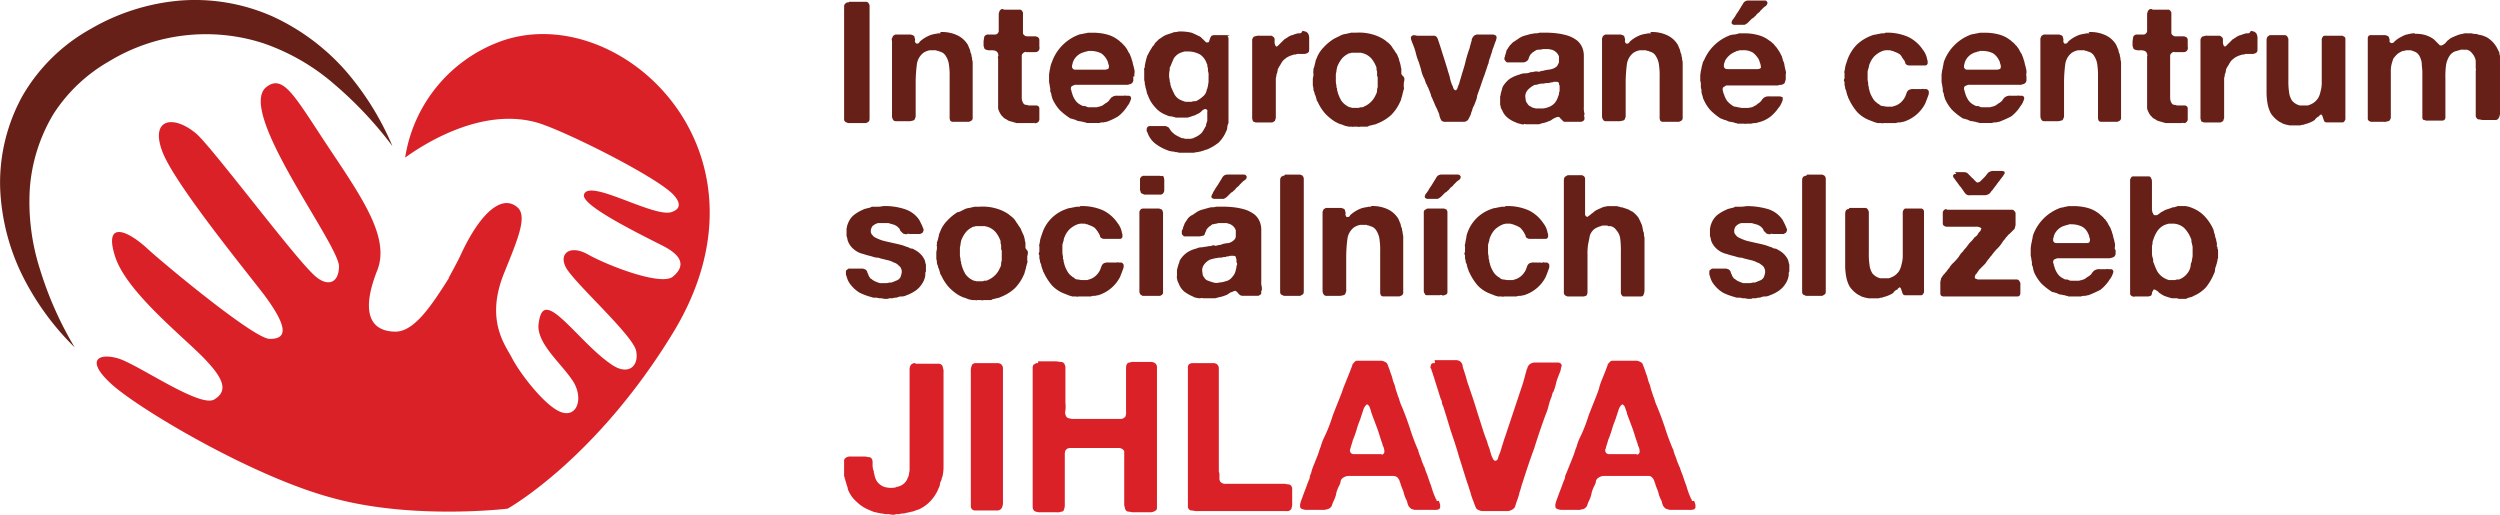
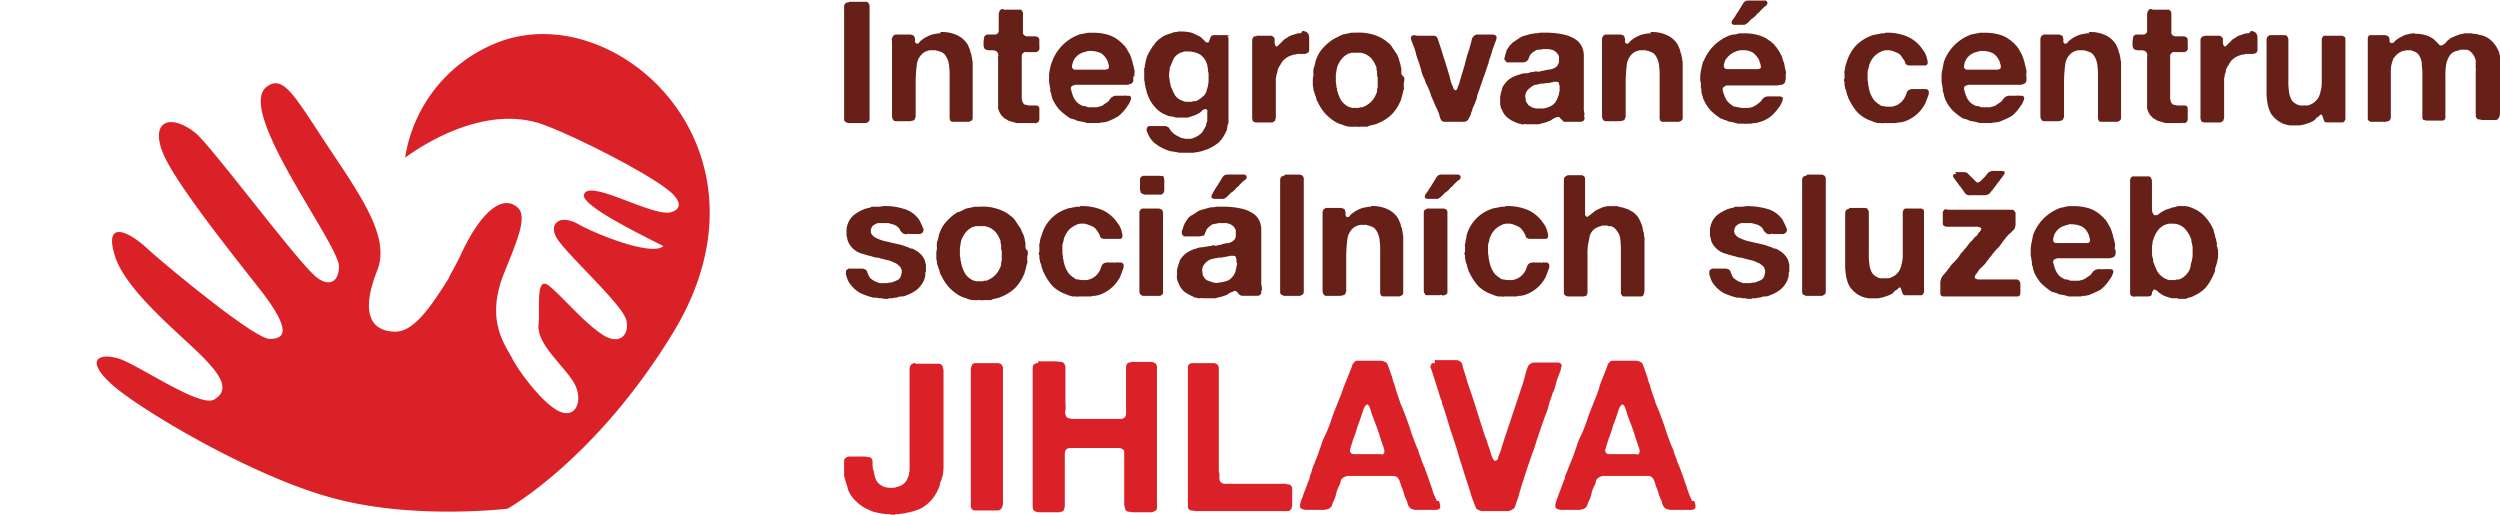
<svg xmlns="http://www.w3.org/2000/svg" width="383" height="78.856" viewBox="0 0 383 78.856">
  <g transform="translate(-240 -46.941)">
    <g transform="translate(240 46.941)">
      <path d="M345.064,43.705a2.731,2.731,0,0,1-1.115.929.7.7,0,0,1-.464.093c-.186,0-.279.093-.464.093h-.836a3.3,3.3,0,0,1-.836-.372,2.953,2.953,0,0,1-.929-.929,9.054,9.054,0,0,1-.557-1.3.558.558,0,0,1-.093-.372,1.01,1.01,0,0,0-.093-.464,3.284,3.284,0,0,1-.093-.557V39.618a4.023,4.023,0,0,0,.093-.464.838.838,0,0,1,.093-.464,4.855,4.855,0,0,1,.65-1.393,2.731,2.731,0,0,1,1.115-.929c.093,0,.186-.093.279-.093s.186-.093.372-.093h.372a2.617,2.617,0,0,1,1.951.65,4.636,4.636,0,0,1,1.022,1.579.7.7,0,0,1,.093.464c0,.186.093.279.093.464a1.581,1.581,0,0,1,.093.65v.836a2.572,2.572,0,0,1-.093.836,1.342,1.342,0,0,1-.186.65,2.282,2.282,0,0,1-.464,1.393m4.459-3.994v-.557c0-.093-.093-.279-.093-.372a.7.7,0,0,0-.093-.372c-.093-.279-.093-.464-.186-.743-.093-.186-.093-.464-.186-.65a7.16,7.16,0,0,0-1.3-1.951,5.126,5.126,0,0,0-1.951-1.3c-.186-.093-.279-.093-.464-.186-.186,0-.372-.093-.557-.093H343.67a.559.559,0,0,0-.372.093c-.093,0-.279.093-.372.093a.558.558,0,0,0-.372.093l-.836.279c-.279.093-.464.279-.743.372a1.282,1.282,0,0,1-.371.279.483.483,0,0,1-.372.186h-.186c-.093,0-.093,0-.186-.093a.091.091,0,0,1-.093-.093c0-.093,0-.093-.093-.186a4.023,4.023,0,0,1-.093-.464V29.958c0-.279,0-.557-.093-.65-.093-.279-.186-.372-.464-.372H336.7c-.186,0-.279.093-.372.279a.7.7,0,0,0-.093.464V46.864c0,.279.186.372.372.464.093,0,.186.093.372,0h2.044c.093,0,.279-.093.372-.093a.483.483,0,0,0,.186-.372c0-.186.093-.279.186-.464,0-.093.093-.186.279-.093.093,0,.093,0,.186.093.093,0,.093.093.186.093l.279.279c.093.093.186.093.279.186a2.781,2.781,0,0,0,.743.372c.279.093.557.186.929.279h.743c.093,0,.279.093.372.093h.929a.341.341,0,0,0,.279-.093c.186-.093.372-.093.557-.186.186,0,.279-.093.464-.186a5.544,5.544,0,0,0,1.858-1.3,8.48,8.48,0,0,0,1.208-2.044,1.343,1.343,0,0,0,.186-.65,1.722,1.722,0,0,1,.186-.65c0-.186.093-.279.093-.372s.093-.279.093-.372a.559.559,0,0,1,.093-.372v-.929c0-.279,0-.464-.093-.557v-.279Zm-19.971-.557h-4.366c-.279,0-.464,0-.557-.093s-.186-.186-.186-.279V38.5c0-.093.093-.186.093-.372,0-.093.093-.186.093-.279A2.494,2.494,0,0,1,326.3,36.46c.093,0,.186-.093.279-.093a.341.341,0,0,0,.279-.093h.372a3.71,3.71,0,0,1,1.672.372,2.241,2.241,0,0,1,.929,1.115c.093.093.093.279.186.557a.786.786,0,0,1,0,.65c0,.093-.186.186-.464.186m4.366,1.022c0-.093-.093-.279,0-.464v-.464c-.093-.279-.093-.464-.186-.743s-.093-.464-.186-.743c-.093-.186-.093-.372-.186-.557s-.093-.279-.186-.464a4.039,4.039,0,0,1-.372-.65c-.093-.186-.279-.372-.372-.557-.093-.093-.186-.093-.186-.186l-.372-.372c-.186-.093-.279-.279-.464-.372a4.715,4.715,0,0,0-1.672-.836,8.128,8.128,0,0,0-2.229-.279h-.743c-.279.093-.557.093-.743.186a2.186,2.186,0,0,0-.743.186,6.963,6.963,0,0,0-3.809,3.808,2.187,2.187,0,0,0-.186.743c-.093.279-.093.557-.186.836l-.093.65v.836a2.045,2.045,0,0,0,.093.743c0,.279.093.464.093.65V42.5a1.342,1.342,0,0,1,.186.65c.093.186.093.372.186.557a6.614,6.614,0,0,0,1.022,1.579,9.374,9.374,0,0,0,1.486,1.208.71.71,0,0,0,.464.186c.186.093.372.093.557.186a1.32,1.32,0,0,0,.557.186c.186,0,.372.093.557.093.093,0,.186.093.279.093a.341.341,0,0,1,.279.093h1.951a1.178,1.178,0,0,1,.557-.093c.186,0,.372-.093.557-.093a18.092,18.092,0,0,0,1.858-.836,6.251,6.251,0,0,0,1.3-1.393c.093-.186.279-.372.372-.557a4.529,4.529,0,0,0,.279-.65c0-.093.093-.186,0-.279a.324.324,0,0,0-.093-.186c-.093-.093-.186-.093-.372-.093H332.9c-.093,0-.186-.093-.279,0h-1.022a1.377,1.377,0,0,0-.65.093c-.093.093-.279.093-.372.279a1.282,1.282,0,0,0-.279.372,2.026,2.026,0,0,1-.464.372c-.186.093-.372.279-.557.372-.093.093-.279.093-.464.186-.186,0-.279.093-.464.093h-.929c-.279,0-.464,0-.557-.093a.837.837,0,0,0-.464-.093c-.186,0-.279-.093-.464-.186a2.193,2.193,0,0,1-.836-.743,3.434,3.434,0,0,1-.464-1.022c0-.093-.093-.186-.093-.279a.341.341,0,0,0-.093-.279V41.94a.324.324,0,0,1,.093-.186c0-.093.093-.093.279-.186.093,0,.186-.093.279-.093h7.8a1.178,1.178,0,0,0,.557-.093.657.657,0,0,0,.557-.557v-.65Zm-25.823-6.224H308a.5.5,0,0,0-.372.279.324.324,0,0,0-.093.186v1.672a.429.429,0,0,0,.279.464c.093.093.279.093.557.093h4.18a1.378,1.378,0,0,1,.65.093c.093,0,.093.093.186.093.093.093.093.093,0,.186a.483.483,0,0,1-.186.372,1.281,1.281,0,0,0-.279.372,1.12,1.12,0,0,1-.464.464c-.186.186-.279.372-.464.557l-.186.186-.186.186a1734.6,1734.6,0,0,0-.557.743l-.093.093-.093.093c-.093.093-.186.279-.279.372l-.279.279c-.093.093-.093.186-.186.279s-.093.186-.186.279a6.754,6.754,0,0,1-.743.836,3.636,3.636,0,0,0-.743.929c-.093,0-.093.093-.186.186a2.027,2.027,0,0,1-.372.464c-.093.186-.279.279-.372.464-.093.093-.093.186-.186.279a.341.341,0,0,0-.093.279,1.811,1.811,0,0,0-.093.743v1.393c0,.186.093.372.186.372a.7.7,0,0,0,.465.093h11.054c.186,0,.279,0,.372-.093.186-.093.186-.372.186-.65V45.377a.341.341,0,0,0-.093-.279.509.509,0,0,0-.557-.372h-5.852c-.093,0-.186-.093-.279-.093a.2.2,0,0,1-.186-.186s-.093-.093,0-.093v-.093c0-.093.093-.186.093-.279l.186-.186c.093-.093.093-.186.186-.279s.093-.186.186-.279l.279-.279.279-.279.279-.279a1.282,1.282,0,0,0,.279-.372c.093-.093.186-.279.279-.372a1.281,1.281,0,0,0,.279-.372l.186-.186a9.871,9.871,0,0,1,.836-1.022,4.47,4.47,0,0,0,.836-1.022c.093-.093.186-.279.279-.372a1.282,1.282,0,0,0,.279-.372l.093-.093.093-.093c.093-.093.186-.279.372-.372l.372-.372.279-.279a.483.483,0,0,0,.186-.372,1.177,1.177,0,0,0,.093-.557V34.509a1.284,1.284,0,0,0-.279-.372c-.093-.093-.186-.093-.372-.093h-9.939c.093-.093.093-.093,0-.093m1.486-5.388h-.186a.324.324,0,0,0-.186.093l-.093.093c0,.186,0,.372.093.372.093.093.093.186.186.279s.186.279.279.372.186.279.279.372a2.027,2.027,0,0,0,.372.464c.093.186.279.372.372.557.093.093.186.279.279.372a.79.79,0,0,0,.464.279c.093,0,.093.093.186,0h2.229a1.178,1.178,0,0,0,.557-.093.927.927,0,0,0,.464-.372c.093-.186.279-.279.372-.464.186-.279.372-.464.557-.743s.372-.464.557-.743c.093-.093.186-.279.372-.464.093-.186.186-.279.279-.464v-.186a.091.091,0,0,0-.093-.093c-.093-.093-.372-.093-.65-.093h-1.208c-.279.093-.557.186-.65.372-.186.186-.279.372-.464.557l-.186.186-.186.186-.279.279a.709.709,0,0,1-.464.186c-.093,0-.186-.093-.279-.186l-.279-.279c-.093-.093-.093-.186-.186-.186s-.093-.093-.186-.186l-.279-.279-.279-.279c-.186-.186-.464-.186-.836-.186h-1.115c.279.279.186.279.186.279m-16.627,5.388q-.279.139-.279.279c-.093.093-.093.372-.093.65v7.9a10.235,10.235,0,0,0,.186,1.672,5.37,5.37,0,0,0,.464,1.3,4.3,4.3,0,0,0,1.486,1.393.324.324,0,0,1,.186.093c.093,0,.093.093.186.093.186.093.372.093.557.186.186,0,.372.093.557.093h1.486c.093,0,.279-.093.372-.093a.559.559,0,0,0,.372-.093,4.843,4.843,0,0,0,1.393-.557c.093-.093.186-.093.186-.186s.093-.093.186-.186.186-.186.279-.186.186-.186.279-.279a.091.091,0,0,0,.093-.093h.093c.093,0,.093.093.186.186,0,.093.093.186.093.279s.093.186.093.279.093.186.093.279a.483.483,0,0,0,.372.186h2.415c.186,0,.279-.093.372-.279.093-.093.093-.186.093-.372V34.324a.482.482,0,0,0-.186-.372.558.558,0,0,0-.372-.093H301.87c-.186,0-.279.093-.372.279a.559.559,0,0,0-.093.372V41.2a4.709,4.709,0,0,1-.186,1.208,3.329,3.329,0,0,1-.372,1.022,2.827,2.827,0,0,1-.743.743,3.641,3.641,0,0,1-.836.372h-1.3a2.248,2.248,0,0,1-1.208-.743A3.094,3.094,0,0,1,296.3,42.4a10.673,10.673,0,0,1-.093-1.765V34.416c0-.186-.093-.279-.186-.464a.483.483,0,0,0-.372-.186h-2.415c-.093.186-.186.186-.279.186m-6.409-5.109h-.093c-.093,0-.093.093-.186.093s-.093.093-.186.186-.093.372-.093.65V46.678a.483.483,0,0,0,.186.372c.093.093.279.093.372.186h2.508a2.03,2.03,0,0,0,.464-.279c.093-.093.093-.372.093-.65v-17a.71.71,0,0,0-.186-.464c-.093-.093-.186-.093-.372-.186h-2.322c-.093.186-.093.186-.186.186M276.6,33.58h-.743a.341.341,0,0,0-.279.093c-.186.093-.464.093-.65.186a1.32,1.32,0,0,0-.557.186,5.922,5.922,0,0,0-1.3.743A3.018,3.018,0,0,0,272.146,36c-.093.186-.093.279-.186.464,0,.186-.093.372-.093.557v.836a.837.837,0,0,0,.093.464,4.023,4.023,0,0,0,.093.464,3.037,3.037,0,0,0,1.022,1.393,3.232,3.232,0,0,0,1.393.65c.464.186,1.022.279,1.579.464a4.021,4.021,0,0,0,.464.093.837.837,0,0,1,.464.093l1.115.279a3.328,3.328,0,0,1,1.022.372,1.5,1.5,0,0,1,.65.372.951.951,0,0,1,.464.557c0,.093.093.186.093.279v.372a5.927,5.927,0,0,1-.186.65,1.12,1.12,0,0,1-.464.464c-.186.093-.464.186-.65.279-.093,0-.186.093-.279.093h-.279a4.025,4.025,0,0,1-.464.093h-1.022a6.4,6.4,0,0,1-.743-.279,1.944,1.944,0,0,1-.557-.372q-.139,0-.279-.279a.7.7,0,0,1-.186-.372,1.569,1.569,0,0,1-.186-.464.725.725,0,0,0-.372-.372c-.093,0-.186-.093-.372-.093h-1.951a.341.341,0,0,0-.279.093c-.093.093-.186.093-.279.279V43.8c0,.186,0,.279.093.372,0,.186.093.279.093.372a3.212,3.212,0,0,0,.65,1.115,4.888,4.888,0,0,0,1.3,1.115,9.9,9.9,0,0,0,1.765.65,1.178,1.178,0,0,0,.557.093,1.814,1.814,0,0,1,.65.093h.372a3.285,3.285,0,0,0,.557.093c.279,0,.464,0,.557-.093h.464c.186,0,.279-.093.464-.093a.837.837,0,0,0,.464-.093,1.581,1.581,0,0,1,.65-.093,1.722,1.722,0,0,0,.65-.186,5.675,5.675,0,0,0,1.3-.65,3.565,3.565,0,0,0,1.022-1.022,3.146,3.146,0,0,0,.557-1.393V43.8a.341.341,0,0,1,.093-.279V42.5c0-.093-.093-.279-.093-.372s-.093-.279-.093-.372a3.262,3.262,0,0,0-1.579-1.579.71.71,0,0,0-.464-.186c-.186,0-.279-.093-.464-.186-.372-.093-.743-.279-1.115-.372s-.743-.186-1.208-.279c-.372-.093-.836-.186-1.208-.279A5.237,5.237,0,0,1,276.7,38.5a3.092,3.092,0,0,1-.557-.279c-.186-.093-.279-.279-.464-.464,0-.093-.093-.186-.093-.279V37.11c.093-.279.186-.557.372-.65a1.4,1.4,0,0,1,.743-.372H278a1.178,1.178,0,0,1,.557.093,5.917,5.917,0,0,1,.65.186,2.029,2.029,0,0,1,.464.279l.279.279c.093.093.093.279.186.372l.279.279a.483.483,0,0,0,.372.186c.093,0,.186.093.372,0s.279,0,.372,0h1.486a.341.341,0,0,0,.279-.093c.093,0,.186-.093.279-.186,0-.093.093-.186.093-.279a.558.558,0,0,0-.093-.372,4.539,4.539,0,0,0-.279-.65l-.279-.557a4.2,4.2,0,0,0-2.229-1.672,11.614,11.614,0,0,0-3.344-.464,4.743,4.743,0,0,1-.836.093m-26.566-4.737h-.093c-.186.093-.279.093-.372.279-.093.093-.093.372-.093.65v17a.483.483,0,0,0,.186.372c.093.093.186.093.372.186h2.508c.093,0,.186-.093.279-.093a.2.2,0,0,0,.186-.186c.093-.093.093-.372.093-.557V40.919a8.5,8.5,0,0,1,.093-1.579l.279-1.393a2.371,2.371,0,0,1,.65-.929,3.434,3.434,0,0,1,1.022-.464c.093,0,.186-.093.279-.093h.557a.341.341,0,0,1,.279.093h.372a1.353,1.353,0,0,1,.836.557,2.441,2.441,0,0,1,.65,1.393,14.377,14.377,0,0,1,.093,2.044v6.131c0,.186,0,.279.093.372.093.186.186.279.372.279h2.6c.186,0,.372-.093.372-.186a1.75,1.75,0,0,0,.186-.743V38.411c0-.186-.093-.372-.093-.557a.7.7,0,0,0-.093-.464,4.024,4.024,0,0,1-.093-.464c0-.186-.093-.279-.093-.464-.186-.464-.371-.836-.557-1.208a4.4,4.4,0,0,0-.929-.929c-.279-.093-.464-.279-.743-.372l-.836-.279a.559.559,0,0,1-.372-.093.7.7,0,0,1-.372-.093h-1.393c-.186,0-.372.093-.557.093-.093,0-.186.093-.279.093s-.093,0-.186.093a4.528,4.528,0,0,0-.65.279,1.943,1.943,0,0,0-.557.372c-.093.093-.279.186-.372.279a1.282,1.282,0,0,1-.372.279l-.093.093a.091.091,0,0,0-.093.093c-.093,0-.186-.093-.279-.186s-.093-.186-.093-.372V29.308a.511.511,0,0,0-.279-.464.558.558,0,0,0-.372-.093h-2.229c.279.093.186.093.186.093m-9.753,4.737h-.372c-.279.093-.557.093-.836.186a2.186,2.186,0,0,0-.743.186,5.846,5.846,0,0,0-3.623,3.623,2.713,2.713,0,0,0-.186.836c-.093.279-.093.557-.186.929,0,.093-.093.186,0,.279v.836c0,.093-.093.186-.093.279a.341.341,0,0,0,.093.279v.464c0,.093.093.279.093.372a.558.558,0,0,0,.093.372.324.324,0,0,0,.093.186v.186c.093.186.093.372.186.557s.093.372.186.464a8.593,8.593,0,0,0,1.3,2.044,5.152,5.152,0,0,0,2.044,1.3c.186.093.279.093.464.186s.372.093.557.186h.557c.093,0,.279.093.372,0h1.951a1.178,1.178,0,0,1,.557-.093c.186,0,.372-.093.557-.093a5.629,5.629,0,0,0,3.344-2.787c.186-.464.372-.929.557-1.486V42.5c0-.093-.093-.186-.186-.279a.324.324,0,0,0-.186-.093h-.372c-.093,0-.186-.093-.279,0s-.279,0-.372,0h-.836a1.6,1.6,0,0,0-.743.093.725.725,0,0,0-.371.372c-.093.186-.093.279-.186.464,0,.093-.093.186-.093.279-.093.093-.093.186-.186.279a2.647,2.647,0,0,1-1.208,1.022c-.093,0-.186.093-.279.093s-.186.093-.372.093h-.65c-.279,0-.557-.093-.743-.093a.8.8,0,0,1-.557-.279c-.093-.093-.279-.093-.279-.186a2.193,2.193,0,0,1-.743-.836,4.021,4.021,0,0,1-.464-1.115c0-.093-.093-.279-.093-.372a.558.558,0,0,0-.093-.372V41.29c0-.186-.093-.372-.093-.743V39.432a5.927,5.927,0,0,1,.186-.65,1.723,1.723,0,0,1,.186-.65,3.34,3.34,0,0,1,.743-1.115,3.818,3.818,0,0,1,1.208-.743,2.062,2.062,0,0,1,.836-.093h.279c.093,0,.186.093.279.093a.341.341,0,0,1,.279.093,3.3,3.3,0,0,1,.836.372c.186.093.279.279.372.372a2.89,2.89,0,0,1,.372.557c.093.186.186.279.186.464q.139.279.279.279a.559.559,0,0,0,.372.093h2.415c.186,0,.279-.093.372-.279v-.372c0-.093-.093-.279-.093-.372a3.231,3.231,0,0,0-.65-1.393,5.677,5.677,0,0,0-2.229-1.951,7.993,7.993,0,0,0-3.53-.65.341.341,0,0,1-.279.093m-9.568-4.923h-.186c-.186.093-.279.093-.372.186a1.283,1.283,0,0,0-.279.372c-.093.186-.186.279-.279.464-.186.279-.279.464-.464.743a5.185,5.185,0,0,0-.464.743c-.093.093-.186.279-.279.372a.7.7,0,0,0-.186.372c-.093.186,0,.279.093.372a.7.7,0,0,0,.464.093h1.393a2.029,2.029,0,0,0,.464-.279l.372-.372.093-.093.093-.093c.093-.093.186-.186.279-.186l.279-.279a.091.091,0,0,0,.093-.093c.093,0,.093-.093.186-.186,0-.093.093-.093.186-.186s.279-.186.372-.372l.372-.372a2.024,2.024,0,0,1,.464-.372.662.662,0,0,0,.279-.557.091.091,0,0,1-.093-.093.091.091,0,0,0-.093-.093c-.093-.093-.186-.093-.372-.093h-2.415m.929,17.185v.836c0,.279-.186.372-.464.464-.093,0-.186.093-.372,0s-.279,0-.372,0h-1.951c-.186,0-.279-.093-.279-.186a.709.709,0,0,1-.186-.464V34.509c0-.186,0-.279.093-.372a2.031,2.031,0,0,1,.464-.279h2.508c.093,0,.186.093.279.093a.2.2,0,0,1,.186.186c.093.093.093.186.093.372V45.842Zm-11.7-12.261h-.279c-.186,0-.372.093-.557.093s-.279.093-.464.093a5.164,5.164,0,0,0-1.579.836c-.093.093-.279.186-.372.372s-.279.186-.464.186a.091.091,0,0,1-.093-.093.324.324,0,0,1-.093-.186c0-.093-.093-.093,0-.186v-.186c0-.093-.093-.279-.093-.372s-.093-.186-.279-.279c-.093,0-.186-.093-.372-.093h-2.136a.341.341,0,0,0-.279.093c-.093,0-.093.093-.186.093-.093.093-.093.279-.186.372V46.4a1.083,1.083,0,0,0,.186.65.483.483,0,0,0,.372.186h1.858a2.045,2.045,0,0,0,.743-.093.4.4,0,0,0,.372-.372.559.559,0,0,0,.093-.372V41.1a22.844,22.844,0,0,1,.186-2.6,2.661,2.661,0,0,1,1.022-1.765,2.782,2.782,0,0,1,.929-.372h.929c.093,0,.186.093.279.093a.341.341,0,0,1,.279.093,1.438,1.438,0,0,1,1.022.743,3.093,3.093,0,0,1,.464,1.393,10.662,10.662,0,0,1,.093,1.765v6.316c0,.186.093.279.093.372a.483.483,0,0,0,.372.186h2.322a.559.559,0,0,0,.372-.093.509.509,0,0,0,.372-.557V38.411a2.045,2.045,0,0,0-.093-.743v-.186c0-.093-.093-.279-.093-.372a.558.558,0,0,0-.093-.372c-.093-.186-.093-.464-.186-.65s-.186-.464-.279-.65a3.747,3.747,0,0,0-1.672-1.486,5.44,5.44,0,0,0-2.6-.464c.186.093.186.093.093.093m-13.376-4.737h-.093c-.093,0-.093.093-.186.093s-.093.093-.186.186-.093.372-.093.65V46.678a.483.483,0,0,0,.186.372c.093.093.279.093.372.186h2.508a2.03,2.03,0,0,0,.464-.279c.093-.093.093-.372.093-.65v-17a.71.71,0,0,0-.186-.464c-.093-.093-.186-.093-.372-.186h-2.322c-.093.186-.186.186-.186.186m-8.639-.186h-.186c-.186.093-.279.093-.372.186a1.283,1.283,0,0,0-.279.372c-.093.186-.186.279-.279.464-.186.279-.279.464-.464.743a5.189,5.189,0,0,0-.464.743.7.7,0,0,0-.186.372.7.7,0,0,0-.186.372c-.093.186,0,.279.093.372a.7.7,0,0,0,.464.093h1.3a2.03,2.03,0,0,0,.464-.279l.372-.372.093-.093.093-.093c.093-.093.186-.186.279-.186l.279-.279a.091.091,0,0,0,.093-.093c.093,0,.093-.093.186-.186,0-.093.093-.093.186-.186s.279-.186.372-.372l.372-.372a2.026,2.026,0,0,1,.464-.372.662.662,0,0,0,.279-.557.091.091,0,0,1-.093-.093.091.091,0,0,0-.093-.093c-.093-.093-.186-.093-.372-.093h-2.415m1.393,13.283v-.279c0-.093-.093-.186-.093-.279s0-.186-.093-.186c-.093-.093-.186-.093-.372-.093h-.372c-.093,0-.279.093-.372.093a.558.558,0,0,0-.372.093h-.279a1.581,1.581,0,0,1-.65.093c-.186,0-.464.093-.65.093-.093,0-.279.093-.372.093s-.279.093-.372.093a2.359,2.359,0,0,0-.929.743,1.462,1.462,0,0,0-.279,1.3,1.055,1.055,0,0,0,.279.743.951.951,0,0,0,.557.464,8.773,8.773,0,0,0,.836.279,1.575,1.575,0,0,0,.929,0,3.3,3.3,0,0,0,.929-.186,1.643,1.643,0,0,0,1.022-.65,2.119,2.119,0,0,0,.557-1.115c0-.093.093-.279.093-.372a.559.559,0,0,1,.093-.372v-.279a.341.341,0,0,1-.093-.279m3.808,4.83c0,.186-.093.279-.279.372-.093.093-.186.093-.372.093H200.25c-.186,0-.279-.093-.372-.093l-.279-.279c-.093-.093-.186-.279-.279-.279l-.093-.093h-.186c-.093,0-.186.093-.279.093a.341.341,0,0,1-.279.093c-.093.093-.186.093-.279.186l-.279.186a6.4,6.4,0,0,1-.743.279c-.279.093-.464.093-.743.186-.093,0-.279.093-.372.093h-1.858c-.093,0-.279-.093-.372,0h-.279a4.023,4.023,0,0,1-.464-.093c-.186,0-.279-.093-.464-.186a5.923,5.923,0,0,1-1.3-.743,2.828,2.828,0,0,1-.836-1.208c-.093-.093-.093-.279-.186-.372a4.024,4.024,0,0,1-.093-.464c0-.093-.093-.186,0-.279v-.929c0-.186.093-.279.093-.464.093-.186.093-.372.186-.557s.093-.372.186-.557A3.959,3.959,0,0,1,191.7,40.64a4.45,4.45,0,0,1,1.486-.65,1.75,1.75,0,0,1,.743-.186c.279,0,.464-.093.743-.093a4.025,4.025,0,0,1,.464-.093.837.837,0,0,0,.464-.093c.093,0,.279-.093.372,0s.279,0,.372,0,.279-.093.372-.093a.558.558,0,0,0,.372-.093,3.95,3.95,0,0,1,1.022-.186,1.9,1.9,0,0,0,.836-.464.8.8,0,0,0,.279-.557V37.2a1.55,1.55,0,0,0-1.115-1.022,1.178,1.178,0,0,0-.557-.093h-.65a1.581,1.581,0,0,0-.65.093c-.186,0-.372.093-.557.093-.093,0-.186.093-.279.186s-.186.093-.279.186l-.279.279a.7.7,0,0,0-.186.372,1.57,1.57,0,0,0-.186.464c-.093.186-.186.279-.372.279a4.025,4.025,0,0,1-.464.093h-2.322c-.093,0-.093,0-.093-.093a.415.415,0,0,1-.279-.372v-.279a.341.341,0,0,1,.093-.279c.093-.186.093-.372.186-.557s.093-.279.186-.464c.093-.093.093-.186.186-.279s.093-.186.186-.279a1.577,1.577,0,0,1,.557-.557.324.324,0,0,1,.186-.093c.093-.093.186-.093.279-.186s.186-.093.279-.186a2.906,2.906,0,0,1,.929-.464c.372-.093.65-.186,1.022-.279a1.581,1.581,0,0,1,.65-.093c.186,0,.464-.093.65-.093h.557a14.383,14.383,0,0,1,2.044.093,9.866,9.866,0,0,1,1.765.372,4.923,4.923,0,0,1,1.393.743A2.829,2.829,0,0,1,202.943,36a3.339,3.339,0,0,1,.186,1.022v7.988a2.864,2.864,0,0,0,.093.929v.372a.7.7,0,0,0-.093.464m-15.048-11.8v-.464c0-.093-.093-.279-.093-.372l-.186-.186a.341.341,0,0,1-.279-.093h-2.508a.511.511,0,0,0-.464.279.559.559,0,0,0-.093.372V46.585a.71.71,0,0,0,.186.464c.093.093.186.093.279.186h2.694c.279-.093.464-.279.464-.464v-11.8Zm-.557-6.131h-2.508c-.093,0-.093.093-.186.093s-.093.093-.186.186a.341.341,0,0,0-.093.279v1.393a.7.7,0,0,0,.093.464c0,.186.093.279.186.279.093.093.186.093.372.186h2.508a.482.482,0,0,0,.372-.186.709.709,0,0,0,.186-.464V29.493a1.343,1.343,0,0,0-.186-.65c-.279.093-.372,0-.557,0M175.169,33.58H174.8c-.279.093-.557.093-.836.186a2.186,2.186,0,0,0-.743.186,5.846,5.846,0,0,0-3.623,3.623l-.279.836c-.093.279-.093.557-.186.929,0,.093-.093.186,0,.279v.836c0,.093-.093.186-.093.279a.341.341,0,0,0,.093.279v.464c0,.093.093.279.093.372a.558.558,0,0,0,.093.372.324.324,0,0,0,.093.186v.186c.093.186.093.372.186.557s.093.372.186.464a8.593,8.593,0,0,0,1.3,2.044,5.153,5.153,0,0,0,2.044,1.3c.186.093.279.093.464.186s.372.093.557.186h.557c.093,0,.279.093.372,0h1.951a1.178,1.178,0,0,1,.557-.093c.186,0,.372-.093.557-.093a5.629,5.629,0,0,0,3.344-2.787c.186-.464.372-.929.557-1.486V42.5c0-.093-.093-.186-.186-.279a.324.324,0,0,0-.186-.093H181.3c-.093,0-.186-.093-.279,0h-1.208a1.6,1.6,0,0,0-.743.093.725.725,0,0,0-.372.372c-.093.186-.093.279-.186.464,0,.093-.093.186-.093.279-.093.093-.093.186-.186.279a2.647,2.647,0,0,1-1.208,1.022c-.093,0-.186.093-.279.093s-.186.093-.372.093h-.65c-.279,0-.557-.093-.743-.093a.8.8,0,0,1-.557-.279c-.093-.093-.279-.093-.279-.186a2.193,2.193,0,0,1-.743-.836,4.02,4.02,0,0,1-.464-1.115c0-.093-.093-.279-.093-.372a.559.559,0,0,0-.093-.372V41.29c0-.186-.093-.372-.093-.743V39.432a5.926,5.926,0,0,1,.186-.65,1.722,1.722,0,0,1,.186-.65,3.34,3.34,0,0,1,.743-1.115,3.818,3.818,0,0,1,1.208-.743,2.062,2.062,0,0,1,.836-.093h.279c.093,0,.186.093.279.093a.341.341,0,0,1,.279.093,3.3,3.3,0,0,1,.836.372c.186.093.279.279.372.372a2.891,2.891,0,0,1,.372.557c.093.186.186.279.186.464q.139.279.279.279a.558.558,0,0,0,.372.093h2.415c.186,0,.279-.093.372-.279v-.372c0-.093-.093-.279-.093-.372a3.232,3.232,0,0,0-.65-1.393,5.677,5.677,0,0,0-2.229-1.951,7.993,7.993,0,0,0-3.53-.65c.093.093-.093.093-.186.093m-11.8,7.617v.65a1.178,1.178,0,0,0-.093.557,1.321,1.321,0,0,1-.186.557,3.416,3.416,0,0,1-1.858,1.858.559.559,0,0,1-.372.093.558.558,0,0,0-.372.093h-.929c-.186,0-.279-.093-.464-.093-.186-.093-.279-.093-.372-.186a2.786,2.786,0,0,1-.929-.836,5.988,5.988,0,0,1-.557-1.3c0-.093-.093-.279-.093-.372a.559.559,0,0,0-.093-.372v-.279a3.284,3.284,0,0,1-.093-.557V39.9c0-.186.093-.372.093-.557s.093-.372.093-.557a5,5,0,0,1,.65-1.208,2.9,2.9,0,0,1,1.022-.836.341.341,0,0,1,.279-.093c.093,0,.186-.093.372-.093h1.3c.093,0,.279.093.372.093s.186.093.279.093a2.912,2.912,0,0,1,1.022.743,4.393,4.393,0,0,1,.65,1.115.7.7,0,0,1,.093.464c0,.186.093.279.093.464v.464a.341.341,0,0,0,.093.279V41.2q0-.139,0,0M167,39.8v-.65c0-.186-.093-.279-.093-.464s-.093-.279-.093-.464a4.532,4.532,0,0,0-.279-.65c-.093-.186-.186-.464-.279-.65s-.279-.372-.372-.557-.279-.372-.372-.557a2.463,2.463,0,0,0-.464-.557c-.186-.186-.372-.279-.557-.464a6.325,6.325,0,0,0-1.951-.929,7.455,7.455,0,0,0-2.6-.279h-.743c-.279.093-.464.093-.743.186a2.186,2.186,0,0,0-.743.186l-.557.279a1.32,1.32,0,0,1-.557.186,7.378,7.378,0,0,0-1.579,1.3,4.8,4.8,0,0,0-1.115,1.765,1.722,1.722,0,0,0-.186.65c-.093.186-.093.464-.186.65,0,.093-.093.186-.093.279v.279c0,.093-.093.186,0,.279v.464a4.023,4.023,0,0,0-.093.464v1.022a4.023,4.023,0,0,1,.093.464.837.837,0,0,0,.093.464c0,.093.093.186.093.279a.341.341,0,0,0,.093.279c.093.186.093.372.186.557a.71.71,0,0,0,.186.464,7.066,7.066,0,0,0,1.115,1.765,7.377,7.377,0,0,0,1.579,1.3l.557.279c.186.093.372.093.557.186s.279.093.464.186c.186,0,.372.093.557.093h.372c.093,0,.186.093.279,0h.557c.093,0,.279.093.464,0h1.022a.341.341,0,0,0,.279-.093c.186-.093.464-.093.65-.186a1.722,1.722,0,0,0,.65-.186,6.914,6.914,0,0,0,2.136-1.3,6.617,6.617,0,0,0,1.393-2.044,1.32,1.32,0,0,0,.186-.557c.093-.186.093-.372.186-.557a.558.558,0,0,1,.093-.372.7.7,0,0,1,.093-.372c0-.093.093-.279,0-.372V41.2a4.023,4.023,0,0,0,.093-.464.7.7,0,0,0-.093-.464C167,39.99,167,39.9,167,39.8M144.33,33.58h-.743a.341.341,0,0,0-.279.093c-.186.093-.464.093-.65.186a1.32,1.32,0,0,0-.557.186,5.922,5.922,0,0,0-1.3.743A3.018,3.018,0,0,0,139.872,36c-.093.186-.093.279-.186.464,0,.186-.093.372-.093.557v.836a.837.837,0,0,0,.093.464,4.024,4.024,0,0,0,.093.464,3.037,3.037,0,0,0,1.022,1.393,3.232,3.232,0,0,0,1.393.65c.464.186,1.022.279,1.579.464a4.023,4.023,0,0,0,.464.093.837.837,0,0,1,.464.093l1.115.279a3.328,3.328,0,0,1,1.022.372,1.5,1.5,0,0,1,.65.372c.186.186.372.279.464.557,0,.093.093.186.093.279v.372a5.91,5.91,0,0,1-.186.65,1.119,1.119,0,0,1-.464.464c-.186.093-.464.186-.65.279-.093,0-.186.093-.279.093h-.279a4.023,4.023,0,0,1-.464.093H144.7a6.4,6.4,0,0,1-.743-.279,1.943,1.943,0,0,1-.557-.372q-.139,0-.279-.279a.7.7,0,0,1-.186-.372,1.569,1.569,0,0,1-.186-.464.725.725,0,0,0-.372-.372c-.093,0-.186-.093-.372-.093h-1.951a.341.341,0,0,0-.279.093c-.093.093-.186.093-.279.279V43.8c0,.186,0,.279.093.372,0,.186.093.279.093.372a3.212,3.212,0,0,0,.65,1.115,4.888,4.888,0,0,0,1.3,1.115,9.9,9.9,0,0,0,1.765.65,1.178,1.178,0,0,0,.557.093,1.814,1.814,0,0,1,.65.093h.372a3.285,3.285,0,0,0,.557.093c.279,0,.464,0,.557-.093h.464c.186,0,.279-.093.464-.093a.837.837,0,0,0,.464-.093,1.581,1.581,0,0,1,.65-.093,1.722,1.722,0,0,0,.65-.186,5.675,5.675,0,0,0,1.3-.65,3.565,3.565,0,0,0,1.022-1.022,3.146,3.146,0,0,0,.557-1.393V43.8a.341.341,0,0,1,.093-.279V42.5c0-.093-.093-.279-.093-.372s-.093-.279-.093-.372A3.262,3.262,0,0,0,150,40.176a.71.71,0,0,0-.464-.186c-.186,0-.279-.093-.464-.186-.372-.093-.743-.279-1.115-.372s-.743-.186-1.208-.279c-.372-.093-.836-.186-1.208-.279a5.236,5.236,0,0,1-1.115-.372,3.093,3.093,0,0,1-.557-.279c-.186-.093-.279-.279-.464-.464,0-.093-.093-.186-.093-.279V37.11c.093-.279.186-.557.372-.65a1.867,1.867,0,0,1,.743-.372h1.3a1.006,1.006,0,0,1,.557.093,5.917,5.917,0,0,1,.65.186,2.03,2.03,0,0,1,.464.279l.279.279c.093.093.093.279.186.372l.279.279a.483.483,0,0,0,.372.186c.093,0,.186.093.372,0s.279,0,.372,0h1.486a.341.341,0,0,0,.279-.093c.093,0,.186-.093.279-.186,0-.093.093-.186.093-.279a.559.559,0,0,0-.093-.372,4.53,4.53,0,0,0-.279-.65l-.279-.557a4.2,4.2,0,0,0-2.229-1.672,9.4,9.4,0,0,0-3.344-.464,3.594,3.594,0,0,1-.836.093" transform="translate(-9.902 -1.912)" fill="#662017" />
      <path d="M379.783,5.016H379.5a4.024,4.024,0,0,0-.464.093c-.186,0-.279.093-.464.093a3.3,3.3,0,0,0-.836.372,3.259,3.259,0,0,0-.743.464c-.093.093-.279.186-.372.372a.7.7,0,0,1-.465.093l-.093-.093-.093-.093s-.093-.093,0-.093V6.038c0-.186-.093-.279-.093-.372s-.093-.186-.279-.279c-.093,0-.186-.093-.372-.093h-2.136c-.186,0-.372.093-.372.186-.093.093-.093.186-.093.372V18.021a.429.429,0,0,0,.279.464.558.558,0,0,0,.372.093h1.765a1.377,1.377,0,0,0,.65-.093c.186,0,.279-.093.372-.279a.559.559,0,0,0,.093-.372V10.961a4.524,4.524,0,0,1,.093-1.115c.093-.372.186-.65.279-.929a4.647,4.647,0,0,1,.65-.743,3.764,3.764,0,0,1,.836-.464h.186a1.178,1.178,0,0,1,.557-.093h.464a6.4,6.4,0,0,1,.743.279,1.577,1.577,0,0,1,.557.557,3.134,3.134,0,0,1,.372,1.115c0,.464.093.929.093,1.393v6.967c0,.186.093.372.279.372.093,0,.186.093.372.093h2.415a.483.483,0,0,0,.372-.186.558.558,0,0,0,.093-.372V11.89a12.476,12.476,0,0,1,.093-1.951,3.547,3.547,0,0,1,.557-1.486,1.706,1.706,0,0,1,1.115-.743c.093,0,.186-.093.279-.093a.341.341,0,0,0,.279-.093h.557c.093,0,.093.093.186,0h.186a1.353,1.353,0,0,1,.836.557,1.943,1.943,0,0,1,.372.557,1.722,1.722,0,0,1,.186.65V10.4c0,.093.093.186,0,.279v6.874c0,.186,0,.279.093.372.093.186.186.279.372.279s.372.093.65.093h1.951a.482.482,0,0,0,.372-.186c.093-.093.093-.186.186-.279,0-.186.093-.279.093-.464V8.546c0-.186-.093-.279-.093-.464s-.093-.279-.186-.464a4.3,4.3,0,0,0-1.672-1.951,4.526,4.526,0,0,0-.65-.279c-.186-.093-.464-.093-.743-.186-.093,0-.186-.093-.279-.093h-.279c-.186,0-.372-.093-.557-.093h-.65a1.581,1.581,0,0,0-.65.093,4.019,4.019,0,0,0-.464.093,9.639,9.639,0,0,0-.929.372,2.023,2.023,0,0,0-.743.464c-.186.093-.279.279-.464.464a1.943,1.943,0,0,1-.557.372h-.279l-.186-.186-.372-.372-.372-.372a4.254,4.254,0,0,0-1.3-.65,4.612,4.612,0,0,0-1.672-.186c.186-.093.093-.093,0-.093m-22.293.372q-.279.139-.279.279c-.093.093-.093.372-.093.65V14.3a10.235,10.235,0,0,0,.186,1.672,5.366,5.366,0,0,0,.464,1.3,4.3,4.3,0,0,0,1.486,1.393.324.324,0,0,1,.186.093c.093,0,.093.093.186.093.186.093.372.093.557.186.186,0,.372.093.557.093h1.486c.093,0,.279-.093.372-.093a.558.558,0,0,0,.372-.093,4.842,4.842,0,0,0,1.393-.557c.093-.093.186-.093.186-.186l.186-.186c.093-.093.186-.186.279-.186l.279-.279a.091.091,0,0,0,.093-.093h.093c.093,0,.093.093.186.186,0,.093.093.186.093.279s.093.186.093.279.093.186.093.279a.483.483,0,0,0,.372.186h2.415c.186,0,.279-.093.372-.279.093-.093.093-.186.093-.372V5.852c0-.186-.093-.279-.279-.372a.558.558,0,0,0-.372-.093h-2.508c-.186,0-.279.093-.372.279a.559.559,0,0,0-.093.372v6.688a4.707,4.707,0,0,1-.186,1.208,3.327,3.327,0,0,1-.372,1.022,2.827,2.827,0,0,1-.743.743,3.641,3.641,0,0,1-.836.372h-1.208a2.248,2.248,0,0,1-1.208-.743,3.094,3.094,0,0,1-.464-1.393,10.666,10.666,0,0,1-.093-1.765V5.945c0-.186-.093-.279-.186-.464a.483.483,0,0,0-.372-.186H357.4c.279.093.186.093.093.093m-3.251-.372h-.279c-.186.093-.372.093-.557.186s-.372.093-.557.186a2.032,2.032,0,0,0-.465.279c-.186.093-.279.186-.464.279l-.186.186-.186.186-.279.279-.279.279-.093.093a.091.091,0,0,0-.093.093c-.093,0-.186-.093-.279-.186,0-.093-.093-.279-.093-.372V6.038c0-.186,0-.279-.093-.372a1.282,1.282,0,0,0-.372-.279h-1.858a1.378,1.378,0,0,0-.65.093c-.186,0-.279.093-.372.279a.558.558,0,0,0-.093.372v11.89c0,.186.093.279.093.372a.2.2,0,0,0,.186.186c.093,0,.186.093.279.093h2.415a.341.341,0,0,0,.279-.093c.093,0,.093-.093.186-.093.093-.093.093-.279.186-.464V11.89c0-.093.093-.279.093-.372a.558.558,0,0,1,.093-.372,4.023,4.023,0,0,0,.093-.464c0-.186.093-.279.186-.464s.186-.279.279-.464.186-.279.279-.464a4.04,4.04,0,0,1,.65-.557,3.3,3.3,0,0,1,.836-.372c.093,0,.186-.093.372-.093a.559.559,0,0,0,.372-.093h1.022a.837.837,0,0,0,.464-.093c.093,0,.186-.093.279-.186s.093-.372.093-.557V5.759a1.439,1.439,0,0,0-.186-.743,1.282,1.282,0,0,0-.372-.279c-.186,0-.279-.093-.464-.093-.186.372-.279.372-.464.372M339.469,1.3h-.186a.725.725,0,0,0-.372.372c0,.093-.093.279-.093.372V4.552c0,.186,0,.279-.093.372a.511.511,0,0,1-.464.279h-1.115a.654.654,0,0,0-.465.372c0,.186-.093.464-.093.743v.557c0,.186.093.279.093.372s.093.186.279.279a1.811,1.811,0,0,0,.743.093,1.811,1.811,0,0,1,.743.093.654.654,0,0,1,.372.464c0,.093.093.186,0,.372v7.988a3.139,3.139,0,0,0,.557,1.115l.093.093a.091.091,0,0,1,.093.093l.186.186c.093,0,.093.093.186.093.186.093.279.186.464.279s.372.093.557.186a.341.341,0,0,1,.279.093.7.7,0,0,1,.372.093h2.508c.093,0,.186-.093.279,0h.186a.619.619,0,0,0,.464-.65V16.627c0-.186,0-.279-.093-.372a.483.483,0,0,0-.372-.186h-1.115c-.186,0-.279-.093-.464-.093a.483.483,0,0,1-.372-.186,1.5,1.5,0,0,1-.279-.836v-6.5a.483.483,0,0,1,.186-.372c.093-.093.186-.186.279-.186s.093-.093.186,0h1.486a.589.589,0,0,0,.557-.464c0-.093.093-.186,0-.279V6.038a.511.511,0,0,0-.279-.464c-.093,0-.186-.093-.279-.093h-1.207a.723.723,0,0,1-.65-.279.341.341,0,0,1-.093-.279V1.951a.341.341,0,0,0-.093-.279.429.429,0,0,0-.464-.279h-2.322c-.093-.093-.093-.093-.186-.093M329.9,5.016h-.279c-.186,0-.371.093-.557.093s-.279.093-.464.093a5.163,5.163,0,0,0-1.579.836c-.093.093-.279.186-.372.372s-.279.186-.464.186a.091.091,0,0,1-.093-.093A.324.324,0,0,1,326,6.316c0-.093-.093-.093,0-.186V5.945c0-.093-.093-.279-.093-.372s-.093-.186-.279-.279c-.093,0-.186-.093-.372-.093h-2.136a.341.341,0,0,0-.279.093c-.093,0-.093.093-.186.093-.093.093-.093.279-.186.372v11.89a1.083,1.083,0,0,0,.186.65.483.483,0,0,0,.372.186h1.858a2.045,2.045,0,0,0,.743-.093.4.4,0,0,0,.371-.372.558.558,0,0,0,.093-.372V12.354a22.827,22.827,0,0,1,.186-2.6A2.661,2.661,0,0,1,327.3,7.988a2.781,2.781,0,0,1,.929-.372h.929c.093,0,.186.093.279.093a.341.341,0,0,1,.279.093,1.438,1.438,0,0,1,1.022.743,3.093,3.093,0,0,1,.464,1.393,10.666,10.666,0,0,1,.093,1.765v6.316c0,.186.093.279.093.372a.482.482,0,0,0,.372.186h2.322a.558.558,0,0,0,.372-.093.509.509,0,0,0,.372-.557V9.753a2.046,2.046,0,0,0-.093-.743V8.824c0-.093-.093-.279-.093-.372a.558.558,0,0,0-.093-.372c-.093-.186-.093-.464-.186-.65s-.186-.464-.279-.65a3.747,3.747,0,0,0-1.672-1.486,5.44,5.44,0,0,0-2.6-.464c.279.186.186.186.093.186m-14.026,5.573h-4.366c-.279,0-.464,0-.557-.093s-.186-.186-.186-.279V9.939c0-.093.093-.186.093-.372,0-.093.093-.186.093-.279A2.494,2.494,0,0,1,312.624,7.9c.093,0,.186-.093.279-.093a.341.341,0,0,0,.279-.093h.372a3.71,3.71,0,0,1,1.672.372,2.731,2.731,0,0,1,.929,1.115c.093.093.093.279.186.557a.786.786,0,0,1,0,.65c0,.093-.186.093-.464.186m4.459,1.022c0-.093-.093-.279,0-.464v-.464c-.093-.279-.093-.464-.186-.743s-.093-.464-.186-.743c-.093-.186-.093-.372-.186-.557s-.093-.279-.186-.464a4.036,4.036,0,0,1-.372-.65c-.093-.186-.279-.372-.372-.557-.093-.093-.186-.093-.186-.186l-.372-.372c-.186-.093-.279-.279-.464-.372a4.715,4.715,0,0,0-1.672-.836,8.129,8.129,0,0,0-2.229-.279h-.743c-.279.093-.557.093-.836.186a2.186,2.186,0,0,0-.743.186A6.963,6.963,0,0,0,307.794,9.1a2.187,2.187,0,0,0-.186.743c-.093.279-.093.557-.186.836l-.093.65v.836a2.046,2.046,0,0,0,.093.743c0,.279.093.464.093.65v.372a1.343,1.343,0,0,1,.186.65c.093.186.093.372.186.557a6.613,6.613,0,0,0,1.022,1.579,9.378,9.378,0,0,0,1.486,1.208.71.71,0,0,0,.464.186c.186.093.372.093.557.186a1.321,1.321,0,0,0,.557.186c.186,0,.372.093.557.093.093,0,.186.093.279.093a.341.341,0,0,1,.279.093h1.951a1.178,1.178,0,0,1,.557-.093c.186,0,.372-.093.557-.093a18.092,18.092,0,0,0,1.858-.836,6.251,6.251,0,0,0,1.3-1.393c.093-.186.279-.372.372-.557a4.515,4.515,0,0,0,.279-.65c0-.093.093-.186,0-.279a.324.324,0,0,0-.093-.186c-.093-.093-.186-.093-.371-.093h-.279c-.093,0-.186-.093-.279,0h-1.022a1.377,1.377,0,0,0-.65.093c-.093.093-.279.093-.371.279a1.281,1.281,0,0,0-.279.372,2.026,2.026,0,0,1-.464.372c-.186.093-.372.279-.557.372-.093.093-.279.093-.464.186-.186,0-.279.093-.464.093h-.929c-.279,0-.464,0-.557-.093a.837.837,0,0,0-.464-.093c-.186,0-.279-.093-.464-.186a2.193,2.193,0,0,1-.836-.743,3.435,3.435,0,0,1-.464-1.022c0-.093-.093-.186-.093-.279a.341.341,0,0,0-.093-.279v-.279a.324.324,0,0,1,.093-.186c0-.093.093-.093.279-.186.093,0,.186-.093.279-.093h7.8a1.179,1.179,0,0,0,.557-.093.657.657,0,0,0,.557-.557v-.65ZM298.5,5.016h-.372c-.279.093-.557.093-.836.186a2.186,2.186,0,0,0-.743.186,6.542,6.542,0,0,0-2.229,1.393,6.543,6.543,0,0,0-1.393,2.229l-.279.836c-.093.279-.093.557-.186.929,0,.093-.093.186,0,.279v.836c0,.093-.093.186-.093.279a.341.341,0,0,0,.093.279v.464c0,.093.093.279.093.372a.559.559,0,0,0,.093.372.324.324,0,0,0,.093.186v.186c.093.186.093.372.186.557s.093.372.186.464a8.593,8.593,0,0,0,1.3,2.044,5.153,5.153,0,0,0,2.044,1.3c.186.093.279.093.464.186s.372.093.557.186h.557c.093,0,.279.093.372,0h1.951a1.178,1.178,0,0,1,.557-.093c.186,0,.372-.093.557-.093a5.629,5.629,0,0,0,3.344-2.787c.186-.464.372-.929.557-1.486v-.372c0-.093-.093-.186-.186-.279a.324.324,0,0,0-.186-.093h-.372c-.093,0-.186-.093-.279,0h-1.208a1.6,1.6,0,0,0-.743.093.725.725,0,0,0-.372.372c-.093.186-.093.279-.186.464,0,.093-.093.186-.093.279-.093.093-.093.186-.186.279a2.648,2.648,0,0,1-1.208,1.022c-.093,0-.186.093-.279.093s-.186.093-.371.093h-.65c-.279,0-.557-.093-.743-.093a.8.8,0,0,1-.557-.279c-.093-.093-.279-.093-.279-.186a2.194,2.194,0,0,1-.743-.836,4.023,4.023,0,0,1-.464-1.115c0-.093-.093-.279-.093-.372A.559.559,0,0,0,296.09,13v-.279c0-.186-.093-.372-.093-.743V10.868a5.939,5.939,0,0,1,.186-.65,1.721,1.721,0,0,1,.186-.65,3.341,3.341,0,0,1,.743-1.115,3.818,3.818,0,0,1,1.208-.743,2.062,2.062,0,0,1,.836-.093h.279c.093,0,.186.093.279.093a.341.341,0,0,1,.279.093,3.3,3.3,0,0,1,.836.372c.186.093.279.279.372.372a1.942,1.942,0,0,0,.372.557c.093.186.186.279.186.464q.139.279.279.279a.558.558,0,0,0,.372.093h2.415c.186,0,.279-.093.372-.279V9.289c0-.093-.093-.279-.093-.372a3.232,3.232,0,0,0-.65-1.393,5.677,5.677,0,0,0-2.229-1.951,7.993,7.993,0,0,0-3.53-.65c.093,0-.093.093-.186.093M277.7,0h-.186c-.186.093-.279.093-.372.186a1.283,1.283,0,0,0-.279.372c-.093.186-.186.279-.279.464-.186.279-.279.464-.464.743a5.182,5.182,0,0,0-.464.743c-.093.093-.186.279-.279.372a.7.7,0,0,0-.186.372c-.093.186,0,.279.093.372a.7.7,0,0,0,.464.093h1.393a2.028,2.028,0,0,0,.464-.279l.372-.372.093-.093.093-.093c.093-.093.186-.186.279-.186l.279-.279a.091.091,0,0,0,.093-.093c.093,0,.093-.093.186-.186,0-.093.093-.093.186-.186s.279-.186.372-.372l.372-.372a2.027,2.027,0,0,1,.464-.372.8.8,0,0,0,.279-.557.091.091,0,0,1-.093-.093.091.091,0,0,0-.093-.093c0-.093-.093-.093-.279-.093H277.7m1.858,9.66a3.654,3.654,0,0,1-.186-.557,3.717,3.717,0,0,0-.929-1.115,2.793,2.793,0,0,0-1.672-.372H276.4c-.093,0-.186.093-.279.093a.341.341,0,0,0-.279.093A3.115,3.115,0,0,0,274.168,9.2c0,.093-.093.186-.093.279s-.093.186-.093.372v.279c0,.093.093.186.186.279s.372.093.557.093h4.366a.785.785,0,0,0,.557-.186,1.812,1.812,0,0,0-.093-.65m3.809,2.694a.483.483,0,0,1-.186.372c-.093.093-.186.093-.372.186a1.178,1.178,0,0,0-.557.093h-7.8a.341.341,0,0,0-.279.093c-.093.093-.186.093-.279.186a.324.324,0,0,0-.093.186v.279c0,.093.093.186.093.279a.341.341,0,0,0,.093.279,3.433,3.433,0,0,0,.464,1.022,3.373,3.373,0,0,0,.836.743.71.71,0,0,0,.464.186c.186,0,.279.093.464.093.093,0,.372.093.557.093h.929a4.02,4.02,0,0,0,.464-.093c.186,0,.279-.093.464-.186a1.944,1.944,0,0,0,.557-.372,2.026,2.026,0,0,0,.464-.372c.093-.093.186-.279.279-.372a1.281,1.281,0,0,1,.372-.279,1.377,1.377,0,0,1,.65-.093h1.579c.186,0,.279.093.372.093s.093.093.093.186v.279a4.532,4.532,0,0,1-.279.65,1.943,1.943,0,0,1-.372.557,6.253,6.253,0,0,1-1.3,1.393,4.908,4.908,0,0,1-1.858.836,1.179,1.179,0,0,1-.557.093c-.186,0-.372.093-.557.093h-.65c-.093,0-.186.093-.279,0h-1.022c-.093,0-.186-.093-.279-.093a.341.341,0,0,1-.279-.093c-.186,0-.372-.093-.557-.093a1.32,1.32,0,0,1-.557-.186c-.186-.093-.372-.093-.557-.186s-.279-.093-.464-.186a9.377,9.377,0,0,1-1.486-1.208,5.751,5.751,0,0,1-1.022-1.579,1.321,1.321,0,0,1-.186-.557,5.9,5.9,0,0,1-.186-.65v-.372a1.581,1.581,0,0,1-.093-.65,2.045,2.045,0,0,0-.093-.743v-.836l.093-.65c.093-.279.093-.557.186-.836s.093-.557.279-.743a6.962,6.962,0,0,1,3.808-3.808,2.186,2.186,0,0,1,.743-.186,2.713,2.713,0,0,0,.836-.186h.743a7.673,7.673,0,0,1,2.229.279,4.715,4.715,0,0,1,1.672.836,1.631,1.631,0,0,1,.464.372c.186.093.279.279.372.372s.093.186.186.186c.093.186.279.372.372.557a4.034,4.034,0,0,1,.372.65c.093.186.186.279.186.464.093.186.093.372.186.557a1.75,1.75,0,0,1,.186.743c.093.279.093.464.186.743,0,.093.093.279,0,.464v.743a.926.926,0,0,1-.093.372M262.743,5.016h-.279c-.186,0-.372.093-.557.093s-.279.093-.464.093a5.164,5.164,0,0,0-1.579.836c-.093.093-.279.186-.372.372s-.279.186-.464.186a.091.091,0,0,1-.093-.093.324.324,0,0,1-.093-.186c0-.093-.093-.093,0-.186V5.945c0-.093-.093-.279-.093-.372s-.093-.186-.279-.279c-.093,0-.186-.093-.372-.093h-2.136a.341.341,0,0,0-.279.093c-.093,0-.093.093-.186.093-.093.093-.093.279-.186.372v11.89a1.083,1.083,0,0,0,.186.65.483.483,0,0,0,.372.186h1.858a2.046,2.046,0,0,0,.743-.093.4.4,0,0,0,.372-.372.558.558,0,0,0,.093-.372V12.354a22.826,22.826,0,0,1,.186-2.6,2.661,2.661,0,0,1,1.022-1.765,2.781,2.781,0,0,1,.929-.372H262c.093,0,.186.093.279.093a.341.341,0,0,1,.279.093,1.438,1.438,0,0,1,1.022.743,3.093,3.093,0,0,1,.464,1.393,10.659,10.659,0,0,1,.093,1.765v6.316c0,.186.093.279.093.372a.483.483,0,0,0,.372.186h2.322a.558.558,0,0,0,.371-.093.509.509,0,0,0,.372-.557V9.753a2.045,2.045,0,0,0-.093-.743V8.824c0-.093-.093-.279-.093-.372a.558.558,0,0,0-.093-.372c-.093-.186-.093-.464-.186-.65s-.186-.464-.279-.65a3.747,3.747,0,0,0-1.672-1.486,5.44,5.44,0,0,0-2.6-.464c.279.186.186.186.093.186M248.809,13.84c0,.093-.093.279-.093.372a.558.558,0,0,1-.093.372,3.13,3.13,0,0,1-.557,1.115,2.4,2.4,0,0,1-1.022.65,2.748,2.748,0,0,1-.929.186h-.929c-.279-.093-.557-.093-.743-.279a.951.951,0,0,1-.557-.464,1.055,1.055,0,0,1-.279-.743,1.462,1.462,0,0,1,.279-1.3,3.636,3.636,0,0,1,.929-.743.559.559,0,0,1,.372-.093c.093,0,.279-.093.372-.093a1.581,1.581,0,0,1,.65-.093c.186,0,.464-.093.65-.093h.279c.093,0,.279-.093.372-.093a.558.558,0,0,0,.372-.093h.372c.186,0,.279,0,.372.093s.093.093.093.186a.341.341,0,0,0,.093.279v.836Zm3.808,3.623v-.186a2.865,2.865,0,0,1-.093-.929V8.36a3.339,3.339,0,0,0-.186-1.022,2.828,2.828,0,0,0-.836-1.208,4.923,4.923,0,0,0-1.393-.743,9.867,9.867,0,0,0-1.765-.372,14.381,14.381,0,0,0-2.044-.093h-.557a1.581,1.581,0,0,1-.65.093c-.186,0-.464.093-.65.093-.372.093-.65.186-1.022.279a2.906,2.906,0,0,0-.929.464c-.093.093-.186.093-.279.186s-.186.093-.279.186-.093.093-.186.093l-.557.557c-.093.093-.093.186-.186.279s-.093.186-.186.279a.709.709,0,0,0-.186.464c-.093.186-.093.372-.186.557a.341.341,0,0,1-.093.279V9.01a1.281,1.281,0,0,0,.279.372l.093.093h2.415a.837.837,0,0,0,.464-.093,1.282,1.282,0,0,0,.372-.279c.093-.186.093-.279.186-.464,0-.093.093-.186.186-.372l.279-.279c.093-.093.186-.093.279-.186s.186-.093.279-.186a1.178,1.178,0,0,1,.557-.093c.186,0,.464-.093.65-.093h.65c.186,0,.372.093.557.093a1.753,1.753,0,0,1,1.115,1.022v.929l-.279.557a1.9,1.9,0,0,1-.836.464c-.279.093-.65.093-1.022.186-.093,0-.279.093-.372.093a.558.558,0,0,0-.372.093c-.093,0-.279.093-.372,0h-.372c-.186,0-.279.093-.464.093a.837.837,0,0,0-.464.093,2.045,2.045,0,0,1-.743.093,2.186,2.186,0,0,0-.743.186,5.508,5.508,0,0,0-1.486.65,3.961,3.961,0,0,0-1.022,1.115,1.32,1.32,0,0,0-.186.557c-.093.186-.093.372-.186.557a1.01,1.01,0,0,1-.093.464v1.208c0,.186.093.279.093.464a.7.7,0,0,0,.186.372,2.829,2.829,0,0,0,.836,1.208,4.345,4.345,0,0,0,1.3.743c.093.093.279.093.464.186.186,0,.279.093.464.093.093,0,.186.093.279,0s.186,0,.372,0h1.858a.7.7,0,0,0,.372-.093c.279-.093.464-.093.743-.186s.464-.186.743-.279l.279-.186c.093-.093.186-.093.279-.186.093,0,.186-.093.279-.093a.341.341,0,0,1,.279-.093h.186a.091.091,0,0,1,.093.093l.279.279.279.279c.093.093.186.093.372.093h2.229a.558.558,0,0,0,.372-.093c.186-.093.279-.186.279-.372a1.178,1.178,0,0,0-.093-.557c.093,0,.093,0,.093-.093M226.423,5.295c-.186.093-.279.093-.372.279,0,.093-.093.186,0,.186v.186l.279.743a8.176,8.176,0,0,1,.464,1.393,8.171,8.171,0,0,0,.464,1.393c.093.372.279.836.372,1.3a4.668,4.668,0,0,0,.464,1.208c.093.186.093.372.186.464,0,.186.093.279.186.464,0,.093.093.093.093.186s0,.093.093.186c.093.186.093.279.186.464s.093.279.186.464c0,.093.093.186.093.279a.341.341,0,0,0,.093.279c.093.186.186.464.279.65s.186.464.279.65a.324.324,0,0,0,.093.186.288.288,0,0,0,.093.186c.093.186.186.464.279.65a1.721,1.721,0,0,1,.186.65c.093.186.093.279.186.464.093.093.093.279.279.279a.7.7,0,0,0,.464.093h2.694a.837.837,0,0,0,.464-.093.725.725,0,0,0,.372-.372l.279-.557c.093-.186.093-.372.186-.557s.093-.372.186-.557a.324.324,0,0,1,.093-.186.288.288,0,0,1,.093-.186c.093-.279.186-.464.279-.743a2.187,2.187,0,0,0,.186-.743c.186-.557.372-1.022.557-1.579s.372-1.115.557-1.579l.279-.836.279-.836c0-.093.093-.093.093-.186V9.382c.093-.186.093-.372.186-.557s.093-.372.186-.557c0-.093.093-.186.093-.279s.093-.186.093-.372c.093-.279.186-.464.279-.743a6.377,6.377,0,0,1,.279-.743c0-.093.093-.279.093-.372,0-.186,0-.279-.093-.372s-.186-.093-.372-.186h-2.6c-.186.093-.279.093-.372.186a1.282,1.282,0,0,0-.279.372.559.559,0,0,0-.093.372,5.912,5.912,0,0,0-.186.65c-.093.186-.093.464-.186.65a20.166,20.166,0,0,0-.65,2.229c-.186.743-.464,1.486-.65,2.229-.093.186-.093.372-.186.557A1.321,1.321,0,0,1,233.3,13c0,.093-.093.186-.093.279s-.093.186-.093.279l-.093.093-.093.093c-.186,0-.279-.093-.372-.279s-.093-.372-.186-.464A6.009,6.009,0,0,1,232,11.8c-.093-.464-.279-.836-.372-1.3-.186-.557-.372-1.208-.557-1.765s-.372-1.208-.557-1.765l-.279-.836c-.093-.279-.186-.557-.372-.65a.7.7,0,0,0-.464-.093H226.98a2.6,2.6,0,0,0-.557-.093m-5.48,7.338v.65a1.178,1.178,0,0,0-.093.557,1.32,1.32,0,0,1-.186.557,3.416,3.416,0,0,1-1.858,1.858.558.558,0,0,1-.372.093.558.558,0,0,0-.372.093h-.929c-.186,0-.279-.093-.464-.093-.186-.093-.279-.093-.372-.186a2.785,2.785,0,0,1-.929-.836,5.989,5.989,0,0,1-.557-1.3c0-.093-.093-.279-.093-.372a.558.558,0,0,0-.093-.372V13a3.285,3.285,0,0,1-.093-.557V11.332c0-.186.093-.372.093-.557s.093-.372.093-.557a5,5,0,0,1,.65-1.208,2.9,2.9,0,0,1,1.022-.836.341.341,0,0,1,.279-.093c.093,0,.186-.093.372-.093h1.3c.093,0,.279.093.372.093s.186.093.279.093a2.911,2.911,0,0,1,1.022.743,4.39,4.39,0,0,1,.65,1.115.7.7,0,0,1,.093.464c0,.186.093.279.093.464v.464a.341.341,0,0,0,.093.279v.929c0-.186,0-.093,0,0m3.623-1.486V10.5c0-.186-.093-.279-.093-.464s-.093-.279-.093-.464a2.363,2.363,0,0,1-.186-.65c-.093-.186-.186-.464-.279-.65s-.279-.372-.372-.557-.279-.372-.372-.557a2.463,2.463,0,0,0-.464-.557c-.186-.186-.372-.279-.557-.464A6.325,6.325,0,0,0,220.2,5.2a7.455,7.455,0,0,0-2.6-.279h-.743c-.279.093-.464.093-.743.186a2.186,2.186,0,0,0-.743.186l-.557.279-.557.279a7.379,7.379,0,0,0-1.579,1.3,4.8,4.8,0,0,0-1.115,1.765,1.722,1.722,0,0,0-.186.65c-.093.186-.093.464-.186.65,0,.093-.093.186-.093.279v.279c0,.093-.093.186,0,.279v.464a4.023,4.023,0,0,0-.093.464V13a4.023,4.023,0,0,1,.093.464.837.837,0,0,0,.093.464c0,.093.093.186.093.279a.341.341,0,0,0,.093.279c.093.186.093.372.186.557a.71.71,0,0,0,.186.464,7.065,7.065,0,0,0,1.115,1.765,7.378,7.378,0,0,0,1.579,1.3l.557.279c.186.093.372.093.557.186s.279.093.464.186c.186,0,.372.093.557.093h.372c.093,0,.186.093.279,0h.557c.093,0,.279.093.464,0h1.022a.341.341,0,0,0,.279-.093c.186-.093.464-.093.65-.186a1.722,1.722,0,0,0,.65-.186,6.914,6.914,0,0,0,2.136-1.3,6.618,6.618,0,0,0,1.393-2.044,1.321,1.321,0,0,0,.186-.557c.093-.186.093-.372.186-.557a.558.558,0,0,1,.093-.372.7.7,0,0,1,.093-.372c0-.093.093-.279,0-.372v-.65a4.022,4.022,0,0,0,.093-.464.7.7,0,0,0-.093-.464c-.372-.372-.372-.464-.372-.557M208.96,5.016h-.279c-.186.093-.372.093-.557.186s-.372.093-.557.186a2.031,2.031,0,0,0-.464.279c-.186.093-.279.186-.464.279l-.186.186-.186.186-.279.279-.279.279-.093.093a.091.091,0,0,0-.093.093c-.093,0-.186-.093-.279-.186,0-.093-.093-.279-.093-.372V6.038c0-.186,0-.279-.093-.372a1.283,1.283,0,0,0-.372-.279h-1.858a1.377,1.377,0,0,0-.65.093c-.186,0-.279.093-.372.279a.558.558,0,0,0-.093.372v11.89c0,.186.093.279.093.372a.2.2,0,0,0,.186.186c.093,0,.186.093.279.093h2.415a.341.341,0,0,0,.279-.093c.093,0,.093-.093.186-.093.093-.093.093-.279.186-.464V11.89c0-.093.093-.279.093-.372a.558.558,0,0,1,.093-.372,4.022,4.022,0,0,0,.093-.464c0-.186.093-.279.186-.464s.186-.279.279-.464.186-.279.279-.464a4.04,4.04,0,0,1,.65-.557,3.3,3.3,0,0,1,.836-.372c.093,0,.186-.093.372-.093a.559.559,0,0,0,.372-.093h1.022a.838.838,0,0,0,.464-.093c.093,0,.186-.093.279-.186s.093-.372.093-.557V5.759a1.439,1.439,0,0,0-.186-.743,1.283,1.283,0,0,0-.372-.279c-.186,0-.279-.093-.464-.093-.186.372-.279.372-.464.372m-14.676,9.568a4.125,4.125,0,0,1-1.022.743.558.558,0,0,1-.372.093,1.01,1.01,0,0,0-.464.093H191.5a6.4,6.4,0,0,1-.743-.279,2.033,2.033,0,0,1-.929-.836c-.186-.372-.372-.743-.557-1.208,0-.093-.093-.279-.093-.372a.559.559,0,0,0-.093-.372v-.279a2.306,2.306,0,0,1-.093-.836c0-.372.093-.65.093-.836v-.186a.288.288,0,0,1,.093-.186c.186-.464.372-.929.557-1.3a2.271,2.271,0,0,1,1.022-.836c.093,0,.186-.093.279-.093s.186-.093.372-.093h.372a3.775,3.775,0,0,1,1.951.464,2.626,2.626,0,0,1,1.022,1.393c.093.093.093.186.093.372,0,.093.093.279.093.372v.372a1.81,1.81,0,0,1,.093.743v.836c0,.279-.093.557-.093.743-.093.279-.093.464-.186.557a1.478,1.478,0,0,1-.464.929m3.808-9.289h-2.229c-.186,0-.279.093-.372.093-.093.093-.093.186-.186.279,0,.093-.093.186-.093.279s-.093.186-.093.279a.2.2,0,0,1-.186.186h-.186c-.093,0-.093,0-.186-.093l-.279-.279L194,5.759l-.186-.186c-.093,0-.093-.093-.186-.093-.372-.186-.743-.372-1.208-.557a7.22,7.22,0,0,0-1.486-.186h-.464a4.021,4.021,0,0,1-.464.093.837.837,0,0,0-.464.093l-.836.279a2.781,2.781,0,0,0-.743.372c-.093.093-.186.093-.279.186s-.186.093-.279.186l-.186.186-.279.279c-.093.093-.186.186-.186.279-.093.186-.279.279-.372.464s-.186.279-.279.464c-.186.279-.279.557-.464.836-.093.279-.186.65-.279,1.022a4.022,4.022,0,0,1-.093.464.7.7,0,0,1-.093.464c0,.093-.093.093,0,.186v1.579a4.023,4.023,0,0,1,.093.464.837.837,0,0,0,.093.464v.186a5.916,5.916,0,0,1,.186.65,1.32,1.32,0,0,0,.186.557,5.213,5.213,0,0,0,1.115,1.858,4.005,4.005,0,0,0,1.765,1.208,1.342,1.342,0,0,0,.65.186,2.871,2.871,0,0,1,.743.186h1.858c.186-.093.372-.093.557-.186s.372-.093.557-.186l.557-.279a1.631,1.631,0,0,0,.464-.372c.093-.093.186-.186.279-.186.093-.093.186-.093.372-.093l.093.093a.091.091,0,0,1,.093.093c0,.093.093.093,0,.186v1.208a.7.7,0,0,1-.093.464c0,.093-.093.279-.093.372a.341.341,0,0,1-.093.279,8.173,8.173,0,0,1-.557.929,3.336,3.336,0,0,1-.929.65c-.093,0-.093.093-.186.093s-.093,0-.186.093a4.023,4.023,0,0,1-.464.093H191.5c-.093,0-.279-.093-.372-.093a.558.558,0,0,1-.372-.093l-.557-.279c-.186-.093-.279-.186-.464-.279a.091.091,0,0,0-.093-.093l-.093-.093-.279-.279c-.093-.186-.279-.372-.279-.464a1.512,1.512,0,0,0-.557-.279h-2.415a.483.483,0,0,0-.372.186.7.7,0,0,0-.093.464v.093a.288.288,0,0,0,.093.186,3.778,3.778,0,0,0,1.115,1.672,6.726,6.726,0,0,0,1.765,1.022c.186.093.279.093.464.186a4.024,4.024,0,0,1,.464.093h.186c.093,0,.279.093.372.093a.837.837,0,0,1,.464.093H192.7c.186,0,.372-.093.557-.093s.372-.093.557-.093c.186-.093.372-.093.557-.186s.372-.093.557-.186a7.286,7.286,0,0,0,1.672-1.022,5.271,5.271,0,0,0,1.115-1.672,1.342,1.342,0,0,0,.186-.65,1.722,1.722,0,0,1,.186-.65V5.852a.71.71,0,0,0-.186-.464c.464,0,.372-.093.186-.093m-18.857,5.295h-4.366c-.279,0-.464,0-.557-.093s-.186-.186-.186-.279V9.939c0-.093.093-.186.093-.372,0-.093.093-.186.093-.279A2.494,2.494,0,0,1,175.984,7.9c.093,0,.186-.093.279-.093a.341.341,0,0,0,.279-.093h.372a3.71,3.71,0,0,1,1.672.372,2.731,2.731,0,0,1,.929,1.115c.093.093.093.279.186.557a.786.786,0,0,1,0,.65c0,.093-.186.093-.464.186m4.459,1.022c0-.093-.093-.279,0-.464v-.464c-.093-.279-.093-.464-.186-.743s-.093-.464-.186-.743c-.093-.186-.093-.372-.186-.557s-.093-.279-.186-.464a4.039,4.039,0,0,1-.372-.65c-.093-.186-.279-.372-.372-.557-.093-.093-.186-.093-.186-.186l-.372-.372c-.186-.093-.279-.279-.464-.372a4.715,4.715,0,0,0-1.672-.836,8.128,8.128,0,0,0-2.229-.279h-.743c-.279.093-.557.093-.836.186a2.186,2.186,0,0,0-.743.186A6.963,6.963,0,0,0,171.154,9.1c-.093.279-.186.464-.279.743s-.093.557-.186.836l-.093.65v.836a2.045,2.045,0,0,0,.093.743c0,.279.093.464.093.65v.372a1.343,1.343,0,0,1,.186.65c.093.186.093.372.186.557a6.612,6.612,0,0,0,1.022,1.579,9.377,9.377,0,0,0,1.486,1.208.71.71,0,0,0,.464.186c.186.093.372.093.557.186a1.32,1.32,0,0,0,.557.186c.186,0,.372.093.557.093.093,0,.186.093.279.093a.341.341,0,0,1,.279.093h1.951a1.178,1.178,0,0,1,.557-.093c.186,0,.372-.093.557-.093a10.578,10.578,0,0,0,1.765-.836,6.251,6.251,0,0,0,1.3-1.393c.093-.186.279-.372.372-.557a4.524,4.524,0,0,0,.279-.65c0-.093.093-.186,0-.279a.324.324,0,0,0-.093-.186c-.093-.093-.186-.093-.372-.093h-.279c-.093,0-.186-.093-.279,0h-1.022a1.377,1.377,0,0,0-.65.093c-.093.093-.279.093-.372.279a1.282,1.282,0,0,0-.279.372,2.027,2.027,0,0,1-.464.372c-.186.093-.372.279-.557.372-.093.093-.279.093-.464.186-.186,0-.279.093-.464.093h-.929c-.279,0-.464,0-.557-.093a.837.837,0,0,0-.464-.093c-.186,0-.279-.093-.464-.186a2.193,2.193,0,0,1-.836-.743,3.433,3.433,0,0,1-.464-1.022c0-.093-.093-.186-.093-.279a.341.341,0,0,0-.093-.279v-.279a.324.324,0,0,1,.093-.186c0-.093.093-.093.279-.186.093,0,.186-.093.279-.093h7.8a1.178,1.178,0,0,0,.557-.093.657.657,0,0,0,.557-.557v-.65ZM163.537,1.3h-.186a.725.725,0,0,0-.372.372c0,.093-.093.279-.093.372V4.552c0,.186,0,.279-.093.372a.511.511,0,0,1-.464.279h-1.208a.654.654,0,0,0-.464.372c0,.186-.093.464-.093.743v.557c0,.186.093.279.093.372s.093.186.279.279a1.811,1.811,0,0,0,.743.093,1.811,1.811,0,0,1,.743.093.654.654,0,0,1,.372.464c0,.093.093.186,0,.372s0,.279,0,.372v7.617a3.139,3.139,0,0,0,.557,1.115l.093.093a.091.091,0,0,1,.093.093l.186.186c.093,0,.093.093.186.093.186.093.279.186.464.279s.372.093.557.186a.341.341,0,0,1,.279.093.7.7,0,0,1,.372.093h2.6c.093,0,.186-.093.186,0s.186,0,.279,0a.619.619,0,0,0,.464-.65V16.627c0-.186,0-.279-.093-.372a.483.483,0,0,0-.372-.186h-1.115c-.186,0-.279-.093-.464-.093a.483.483,0,0,1-.372-.186,1.5,1.5,0,0,1-.279-.836v-6.5a.483.483,0,0,1,.186-.372c.093-.093.186-.186.279-.186s.093-.093.186,0h1.486a.589.589,0,0,0,.557-.464c0-.093.093-.186,0-.279V6.038a.511.511,0,0,0-.279-.464c-.093,0-.186-.093-.279-.093h-1.208a.723.723,0,0,1-.65-.279.341.341,0,0,1-.093-.279V1.951a.341.341,0,0,0-.093-.279.429.429,0,0,0-.464-.279H163.63a.091.091,0,0,0-.093-.093m-9.66,3.716h-.186c-.186,0-.372.093-.557.093s-.279.093-.464.093a5.163,5.163,0,0,0-1.579.836c-.093.093-.279.186-.372.372s-.279.186-.464.186a.091.091,0,0,0-.093-.093.324.324,0,0,1-.093-.186c0-.093-.093-.093,0-.186V5.945c0-.093-.093-.279-.093-.372s-.093-.186-.279-.279c-.093,0-.186-.093-.372-.093h-2.136a.341.341,0,0,0-.279.093c-.093,0-.093.093-.186.093-.093.093-.093.279-.186.372s0,.372,0,.557V17.649a1.083,1.083,0,0,0,.186.65.483.483,0,0,0,.372.186h1.858a2.045,2.045,0,0,0,.743-.093.4.4,0,0,0,.372-.372.558.558,0,0,0,.093-.372V12.354a22.837,22.837,0,0,1,.186-2.6,2.661,2.661,0,0,1,1.022-1.765,2.782,2.782,0,0,1,.929-.372h.929c.093,0,.186.093.279.093a.341.341,0,0,1,.279.093,1.438,1.438,0,0,1,1.022.743,3.093,3.093,0,0,1,.464,1.393,10.666,10.666,0,0,1,.093,1.765v6.316c0,.186.093.279.093.372a.483.483,0,0,0,.372.186h2.322a.558.558,0,0,0,.372-.093.509.509,0,0,0,.372-.557V9.753a2.045,2.045,0,0,0-.093-.743V8.824c0-.093-.093-.279-.093-.372a.558.558,0,0,0-.093-.372c-.093-.186-.093-.464-.186-.65s-.186-.464-.279-.65a3.747,3.747,0,0,0-1.672-1.486,5.44,5.44,0,0,0-2.6-.464c.186.186.093.186,0,.186M139.85.279h-.186a1.282,1.282,0,0,0-.372.279c-.093.093-.093.372-.093.743V18.206a.483.483,0,0,0,.186.372c.093.093.279.093.372.186h2.787a.993.993,0,0,0,.464-.279c.093-.093.093-.372.093-.65v-17a.709.709,0,0,0-.186-.464.483.483,0,0,0-.372-.186h-2.6a.091.091,0,0,1-.093.093" transform="translate(-9.881 0.086)" fill="#662017" />
      <path d="M260.235,73.7h-3.808a.562.562,0,0,1-.557-.279.592.592,0,0,1,0-.557,5.915,5.915,0,0,1,.186-.65,5.933,5.933,0,0,0,.186-.65,14.754,14.754,0,0,0,.65-1.858c.186-.65.464-1.208.65-1.858l.279-.836a1.867,1.867,0,0,1,.372-.743l.093-.093.093-.093c.093,0,.279.093.279.186a.483.483,0,0,1,.186.372c.093.093.093.279.186.464a.7.7,0,0,1,.093.372l.836,2.229c.279.743.464,1.486.743,2.229,0,.093.093.186.093.279a.341.341,0,0,0,.093.279,2.186,2.186,0,0,1,.186.743.509.509,0,0,1-.372.557c0-.093-.279-.093-.465-.093m8.824,7.06c0-.093,0-.093-.093-.186a13.257,13.257,0,0,1-.743-2.044c-.279-.65-.464-1.393-.743-2.044-.093-.186-.093-.372-.186-.464a.709.709,0,0,0-.186-.464c-.093-.372-.279-.65-.372-1.022s-.279-.65-.372-1.022c0-.093-.093-.186-.093-.279a.341.341,0,0,0-.093-.279,33.582,33.582,0,0,1-1.208-3.251c-.372-1.115-.743-2.136-1.208-3.251a7.28,7.28,0,0,1-.464-1.3c-.186-.372-.279-.836-.464-1.3,0-.093-.093-.279-.093-.372s-.093-.279-.093-.372a5.24,5.24,0,0,1-.372-1.115c-.093-.372-.279-.743-.372-1.115-.093-.279-.186-.464-.279-.743s-.186-.464-.464-.557a1.32,1.32,0,0,0-.557-.186h-3.716a.483.483,0,0,0-.372.186c-.186.186-.372.372-.372.557-.093.279-.186.464-.279.743l-.557,1.393a8.175,8.175,0,0,0-.464,1.393c0,.093-.093.186-.093.279s-.093.186-.093.279c-.464,1.208-.929,2.322-1.393,3.53a23.233,23.233,0,0,1-1.393,3.53,7.284,7.284,0,0,0-.464,1.3c-.186.372-.279.836-.464,1.3l-.557,1.393-.557,1.393a1.319,1.319,0,0,0-.186.557,1.32,1.32,0,0,1-.186.557c-.186.464-.372,1.022-.557,1.486s-.372,1.022-.557,1.486c0,.093-.093.186-.093.279s-.093.279-.093.372v.372c0,.093.093.186.186.279a1.855,1.855,0,0,0,.836.186H251.6a1.377,1.377,0,0,0,.65-.093.71.71,0,0,0,.464-.186.853.853,0,0,0,.372-.557,4.529,4.529,0,0,1,.279-.65,4.6,4.6,0,0,0,.372-1.208,5.683,5.683,0,0,1,.464-1.115,1.722,1.722,0,0,0,.186-.65.928.928,0,0,1,.372-.464,1.569,1.569,0,0,1,.929-.279h6.781a.709.709,0,0,1,.464.186,1.281,1.281,0,0,1,.279.372c.093.093.093.279.186.464s.093.372.186.557c.093.279.279.65.372,1.022a4.529,4.529,0,0,0,.372,1.022,1.321,1.321,0,0,1,.186.557c.093.186.093.372.279.557a.853.853,0,0,0,.557.372c.093,0,.279.093.372.093h2.88a2.062,2.062,0,0,0,.836-.093c.093-.093.186-.186.186-.279V81.5c0-.093-.093-.279-.093-.372a.459.459,0,0,1-.093-.279c-.372.093-.372,0-.372-.093M229.674,59.764h-.186c-.186,0-.372.093-.372.279,0,.093-.093.186-.093.279a.341.341,0,0,0,.093.279c.093.186.093.372.186.557s.093.372.186.557c.186.557.372,1.208.557,1.765s.372,1.208.557,1.765a1.32,1.32,0,0,1,.186.557,1.32,1.32,0,0,0,.186.557c.186.557.372,1.208.557,1.765.186.65.372,1.208.557,1.858.464,1.393.929,2.694,1.3,4.087.464,1.393.836,2.694,1.3,4.087.186.464.279.929.464,1.393a8.175,8.175,0,0,0,.464,1.393,6.4,6.4,0,0,0,.279.743c.093.279.186.464.464.557a1.343,1.343,0,0,0,.65.186h3.716a1.513,1.513,0,0,0,1.208-.557,8.758,8.758,0,0,0,.279-.836,9.131,9.131,0,0,0,.464-1.486c.186-.464.279-1.022.464-1.486.557-1.765,1.115-3.437,1.765-5.2.557-1.765,1.115-3.437,1.765-5.2a8.179,8.179,0,0,0,.464-1.393,8.175,8.175,0,0,1,.464-1.393c0-.093.093-.279.093-.372a.7.7,0,0,1,.186-.372,10.146,10.146,0,0,0,.464-1.579c.186-.557.372-1.022.557-1.486.093-.186.093-.464.186-.743a.413.413,0,0,0-.186-.557.7.7,0,0,0-.464-.093h-3.53a1.32,1.32,0,0,0-.557.186c-.186.093-.279.279-.372.372-.093.186-.093.372-.186.464-.093.372-.186.65-.279,1.022s-.186.65-.279,1.022l-1.393,4.18-1.393,4.18c-.186.464-.279.929-.464,1.393a8.169,8.169,0,0,1-.464,1.393c-.093.186-.093.372-.186.557a.429.429,0,0,1-.464.279l-.093-.093a.091.091,0,0,1-.093-.093,3.092,3.092,0,0,1-.279-.557c-.093-.186-.093-.372-.186-.557a5.238,5.238,0,0,0-.372-1.115,5.239,5.239,0,0,0-.372-1.115c-.464-1.3-.836-2.6-1.3-3.994-.372-1.3-.836-2.6-1.3-3.994a8.635,8.635,0,0,1-.372-1.208c-.093-.372-.279-.836-.372-1.208a2.186,2.186,0,0,1-.186-.743,1.184,1.184,0,0,0-.371-.557,1.32,1.32,0,0,0-.557-.186h-3.344c.093.464,0,.464,0,.464M221.128,73.7H217.32a.562.562,0,0,1-.557-.279.592.592,0,0,1,0-.557,5.931,5.931,0,0,1,.186-.65,5.93,5.93,0,0,0,.186-.65,14.746,14.746,0,0,0,.65-1.858c.186-.65.464-1.208.65-1.858l.279-.836a1.867,1.867,0,0,1,.372-.743l.093-.093.093-.093c.093,0,.279.093.279.186a.483.483,0,0,1,.186.372c.093.093.093.279.186.464,0,.186.093.279.093.372l.836,2.229c.279.743.464,1.486.743,2.229,0,.093.093.186.093.279a.341.341,0,0,0,.093.279,2.186,2.186,0,0,1,.186.743.509.509,0,0,1-.372.557c0-.093-.186-.093-.464-.093m8.824,7.06c0-.093,0-.093-.093-.186a13.254,13.254,0,0,1-.743-2.044c-.279-.65-.464-1.393-.743-2.044-.093-.186-.093-.372-.186-.464a.71.71,0,0,0-.186-.464c-.093-.372-.279-.65-.372-1.022s-.279-.65-.372-1.022c0-.093-.093-.186-.093-.279a.341.341,0,0,0-.093-.279,33.586,33.586,0,0,1-1.208-3.251c-.372-1.115-.743-2.136-1.208-3.251a7.278,7.278,0,0,1-.464-1.3c-.186-.372-.279-.836-.464-1.3,0-.093-.093-.279-.093-.372s-.093-.279-.093-.372a5.235,5.235,0,0,1-.372-1.115c-.093-.372-.279-.743-.372-1.115-.093-.279-.186-.464-.279-.743s-.186-.464-.464-.557a1.32,1.32,0,0,0-.557-.186h-3.716a.483.483,0,0,0-.372.186c-.186.186-.372.372-.372.557-.093.279-.186.464-.279.743l-.557,1.393-.557,1.393c0,.093-.093.186-.093.279s-.093.186-.093.279c-.464,1.208-.929,2.322-1.393,3.53a23.239,23.239,0,0,1-1.393,3.53,7.28,7.28,0,0,0-.464,1.3c-.186.372-.279.836-.464,1.3l-.557,1.393a8.175,8.175,0,0,0-.464,1.393,1.32,1.32,0,0,0-.186.557,1.321,1.321,0,0,1-.186.557c-.186.464-.372,1.022-.557,1.486s-.372,1.022-.557,1.486c0,.093-.093.186-.093.279s-.093.279-.093.372v.372c0,.093.093.186.186.279a1.854,1.854,0,0,0,.836.186h2.415a1.377,1.377,0,0,0,.65-.093.71.71,0,0,0,.464-.186.853.853,0,0,0,.372-.557,4.529,4.529,0,0,1,.279-.65,4.6,4.6,0,0,0,.372-1.208,5.682,5.682,0,0,1,.464-1.115,1.721,1.721,0,0,0,.186-.65.928.928,0,0,1,.372-.464,1.569,1.569,0,0,1,.929-.279h6.781a1.321,1.321,0,0,1,.557.186,1.282,1.282,0,0,1,.279.372c.093.093.093.279.186.464s.093.372.186.557c.093.279.279.65.372,1.022a4.526,4.526,0,0,0,.372,1.022,1.321,1.321,0,0,1,.186.557c.093.186.093.372.279.557a.927.927,0,0,0,.464.372c.093,0,.279.093.372.093h2.88a2.062,2.062,0,0,0,.836-.093c.093-.093.186-.186.186-.279V81.5c0-.093-.093-.279-.093-.372a.459.459,0,0,1-.093-.279c-.371.093-.371,0-.371-.093M192.518,59.764h-.093c-.279.093-.464.186-.464.279a.7.7,0,0,0-.093.464V81.593a.7.7,0,0,0,.093.464.511.511,0,0,0,.464.279c.186,0,.464.093.743.093h13.84a.7.7,0,0,0,.464-.093c.093-.093.279-.186.279-.372,0-.093.093-.279.093-.372v-2.6a.71.71,0,0,0-.186-.464.483.483,0,0,0-.372-.186c-.186,0-.464-.093-.65-.093H197.72a.978.978,0,0,1-.929-.372c0-.093-.093-.186-.093-.372v-.743c0-.186-.093-.279-.093-.464V60.6a.785.785,0,0,0-.186-.557c-.093-.186-.279-.186-.464-.279h-3.437m-23.687,0h-.186a2.03,2.03,0,0,0-.464.279,1.377,1.377,0,0,0-.093.65V81.779a.843.843,0,0,0,.279.65,2,2,0,0,0,.929.186H171.8a1.377,1.377,0,0,0,.65-.093c.186,0,.372-.093.372-.186a1.855,1.855,0,0,0,.186-.836V73.6a4.023,4.023,0,0,1,.093-.464l.279-.279c.093,0,.279-.093.372-.093h7.524a.975.975,0,0,1,.836.464v7.988a1.581,1.581,0,0,0,.093.65.71.71,0,0,0,.186.464.483.483,0,0,0,.372.186c.186,0,.464.093.65.093h2.6a1.387,1.387,0,0,0,.929-.279c.186-.093.186-.279.186-.557V60.415a.785.785,0,0,0-.186-.557,1.136,1.136,0,0,0-.836-.279H183.6a1.377,1.377,0,0,0-.65.093c-.186,0-.372.093-.372.186-.186.186-.186.464-.186.929V67.1a2.062,2.062,0,0,1-.093.836.906.906,0,0,1-.836.372h-7.338a4.026,4.026,0,0,1-.464-.093.7.7,0,0,1-.372-.186,1.217,1.217,0,0,1-.186-1.022,5.233,5.233,0,0,0,0-1.208V60.415a.7.7,0,0,0-.093-.372.589.589,0,0,0-.557-.464c-.279,0-.557-.093-.929-.093h-2.6c0,.279,0,.279-.093.279m-9.475,0h-.186c-.186.093-.372.186-.372.279a1.855,1.855,0,0,0-.186.836V81.686a.635.635,0,0,0,.65.65h3.53a.853.853,0,0,0,.557-.372,1.75,1.75,0,0,0,.186-.743V60.6a.785.785,0,0,0-.186-.557c-.093-.186-.279-.186-.464-.279h-3.53m-9.475,0a.993.993,0,0,0-.464.279,1.342,1.342,0,0,0-.186.65v15.42c0,.279-.093.464-.093.65a1.321,1.321,0,0,1-.186.557,2.017,2.017,0,0,1-1.3,1.3c-.093,0-.186.093-.279.093a.341.341,0,0,0-.279.093,3.519,3.519,0,0,1-1.393,0,2.1,2.1,0,0,1-1.022-.464,1.891,1.891,0,0,1-.557-.65,2.953,2.953,0,0,1-.279-.836c0-.093-.093-.279-.093-.372a.558.558,0,0,0-.093-.372,3.161,3.161,0,0,1-.093-.929c0-.372,0-.65-.186-.836a.483.483,0,0,0-.372-.186c-.186,0-.464-.093-.65-.093h-2.229a1.083,1.083,0,0,0-.65.186.562.562,0,0,0-.279.557v2.229c0,.093.093.186.093.279a.341.341,0,0,0,.093.279.7.7,0,0,0,.093.372,5.918,5.918,0,0,0,.186.65c.093.186.093.464.186.65a4.852,4.852,0,0,0,1.3,1.765,5.807,5.807,0,0,0,1.858,1.208c.186.093.464.186.65.279.279.093.464.093.743.186.186,0,.372.093.557.093s.372.093.65.093h.464a3.284,3.284,0,0,0,.557.093,1.178,1.178,0,0,0,.557-.093h.372c.186,0,.372-.093.557-.093a1.178,1.178,0,0,0,.557-.093,4.024,4.024,0,0,0,.464-.093c.186,0,.279-.093.464-.093.372-.093.743-.279,1.115-.372a8.171,8.171,0,0,0,.929-.557,6.126,6.126,0,0,0,2.044-2.694,1.32,1.32,0,0,0,.186-.557,1.32,1.32,0,0,1,.186-.557c0-.093.093-.186.093-.279a.341.341,0,0,1,.093-.279,7.17,7.17,0,0,0,.186-1.393V61.158a1.377,1.377,0,0,0-.093-.65.635.635,0,0,0-.65-.65h-3.53c0-.093-.093-.093-.279-.093" transform="translate(-9.881 -4.131)" fill="#da2128" />
-       <path d="M11.424,53.126A41.086,41.086,0,0,1,3.436,42.165,33.261,33.261,0,0,1,0,28.6,27.545,27.545,0,0,1,3.436,14.577a27.444,27.444,0,0,1,10.4-10.218A32.742,32.742,0,0,1,27.587-.007,29.335,29.335,0,0,1,41.706,2.409a33.591,33.591,0,0,1,11.24,8.36A43.482,43.482,0,0,1,60.1,22.287a58.99,58.99,0,0,0-9.01-9.568A32.715,32.715,0,0,0,40.22,6.5a28.564,28.564,0,0,0-23.5,2.787,24.639,24.639,0,0,0-8.546,8.081A25.839,25.839,0,0,0,4.55,28.789,33.786,33.786,0,0,0,6.129,41.236a54.135,54.135,0,0,0,5.295,11.89" transform="translate(0.019 0.093)" fill="#662017" />
-       <path d="M77.395,6.8A22.664,22.664,0,0,0,63.183,24.451c2.694-1.951,11.8-7.9,20.436-5.295C88.077,20.55,102.289,27.7,104.425,30.3c.65.743,1.3,1.951-.464,2.508-2.787.836-12.633-5.2-13.376-2.694-.557,1.672,9.1,6.316,12.168,7.9s3.251,3.158,1.486,4.644c-1.765,1.579-10.218-1.765-13-3.344s-4.552-.186-3.437,1.951c1.3,2.415,10.311,10.4,10.775,12.819s-1.3,3.808-3.808,2.044c-2.88-1.951-5.759-5.48-7.988-7.338S83.9,47.767,83.618,50c-.279,2.88,3.344,5.852,5.109,8.453,1.858,2.6.929,5.852-1.579,5.016s-6.5-6.131-7.617-8.36c-1.022-1.951-4.087-5.759-1.208-12.912,2.136-5.295,3.716-8.917,1.951-10.218-2.322-1.858-5.666.929-8.732,7.71-.557,1.115-1.115,2.136-1.672,3.158v.093c-2.6,4.087-5.295,8.267-8.267,8.174-4.18-.093-5.016-3.53-2.694-9.382,1.951-4.923-2.136-10.868-7.338-18.671S44.6,11.633,42,13.583c-4.923,3.53,11.147,24.244,11.054,27.588-.093,2.88-2.136,3.065-4.087,1.022-3.437-3.344-15.512-19.507-17.835-21.457-3.623-2.972-7.06-2.136-5.109,2.88s13,18.485,15.605,21.922c3.994,5.388,3.158,6.688.836,6.688-2.322.093-16.348-11.611-18.578-13.655-3.251-3.065-6.967-4.552-5.109,1.115S30.114,52.6,32.9,55.755c2.322,2.508,3.251,4.459,1.022,5.759s-11.8-5.48-14.769-6.316-4.923.279-1.115,3.808c3.808,3.623,21.457,14.212,33.9,17.556C64.3,80,78.881,78.234,78.881,78.234s13.562-7.524,25.452-27.124C121.238,23.058,95.508-.257,77.395,6.8" transform="translate(-1.115 -0.307)" fill="#da2128" />
+       <path d="M77.395,6.8A22.664,22.664,0,0,0,63.183,24.451c2.694-1.951,11.8-7.9,20.436-5.295C88.077,20.55,102.289,27.7,104.425,30.3c.65.743,1.3,1.951-.464,2.508-2.787.836-12.633-5.2-13.376-2.694-.557,1.672,9.1,6.316,12.168,7.9c-1.765,1.579-10.218-1.765-13-3.344s-4.552-.186-3.437,1.951c1.3,2.415,10.311,10.4,10.775,12.819s-1.3,3.808-3.808,2.044c-2.88-1.951-5.759-5.48-7.988-7.338S83.9,47.767,83.618,50c-.279,2.88,3.344,5.852,5.109,8.453,1.858,2.6.929,5.852-1.579,5.016s-6.5-6.131-7.617-8.36c-1.022-1.951-4.087-5.759-1.208-12.912,2.136-5.295,3.716-8.917,1.951-10.218-2.322-1.858-5.666.929-8.732,7.71-.557,1.115-1.115,2.136-1.672,3.158v.093c-2.6,4.087-5.295,8.267-8.267,8.174-4.18-.093-5.016-3.53-2.694-9.382,1.951-4.923-2.136-10.868-7.338-18.671S44.6,11.633,42,13.583c-4.923,3.53,11.147,24.244,11.054,27.588-.093,2.88-2.136,3.065-4.087,1.022-3.437-3.344-15.512-19.507-17.835-21.457-3.623-2.972-7.06-2.136-5.109,2.88s13,18.485,15.605,21.922c3.994,5.388,3.158,6.688.836,6.688-2.322.093-16.348-11.611-18.578-13.655-3.251-3.065-6.967-4.552-5.109,1.115S30.114,52.6,32.9,55.755c2.322,2.508,3.251,4.459,1.022,5.759s-11.8-5.48-14.769-6.316-4.923.279-1.115,3.808c3.808,3.623,21.457,14.212,33.9,17.556C64.3,80,78.881,78.234,78.881,78.234s13.562-7.524,25.452-27.124C121.238,23.058,95.508-.257,77.395,6.8" transform="translate(-1.115 -0.307)" fill="#da2128" />
    </g>
  </g>
</svg>